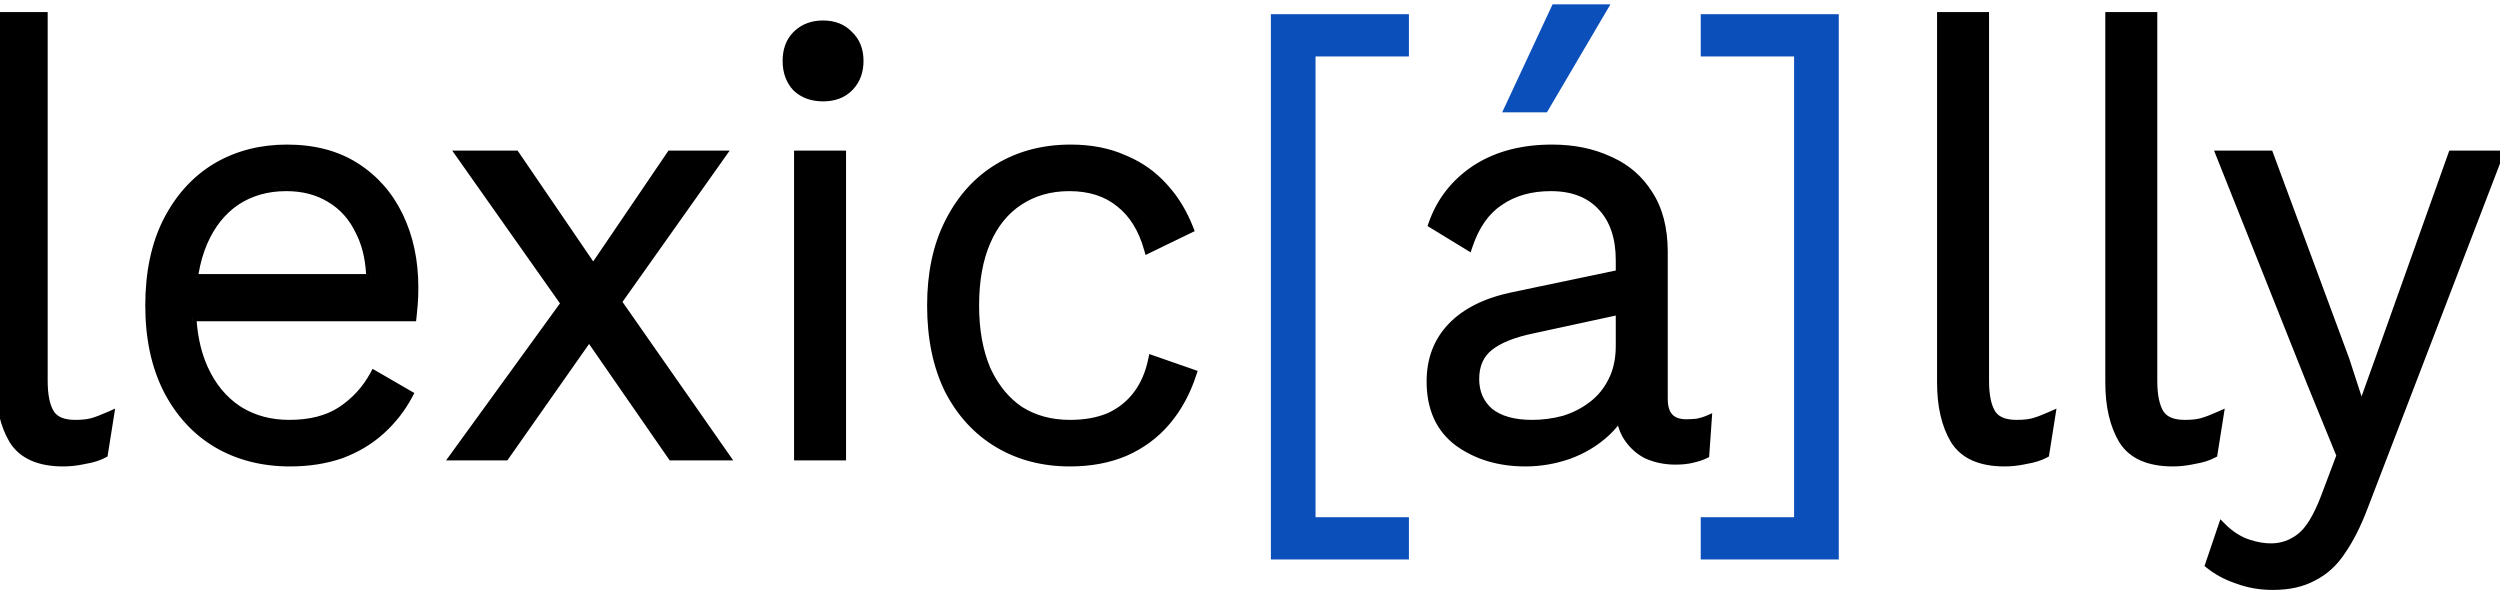
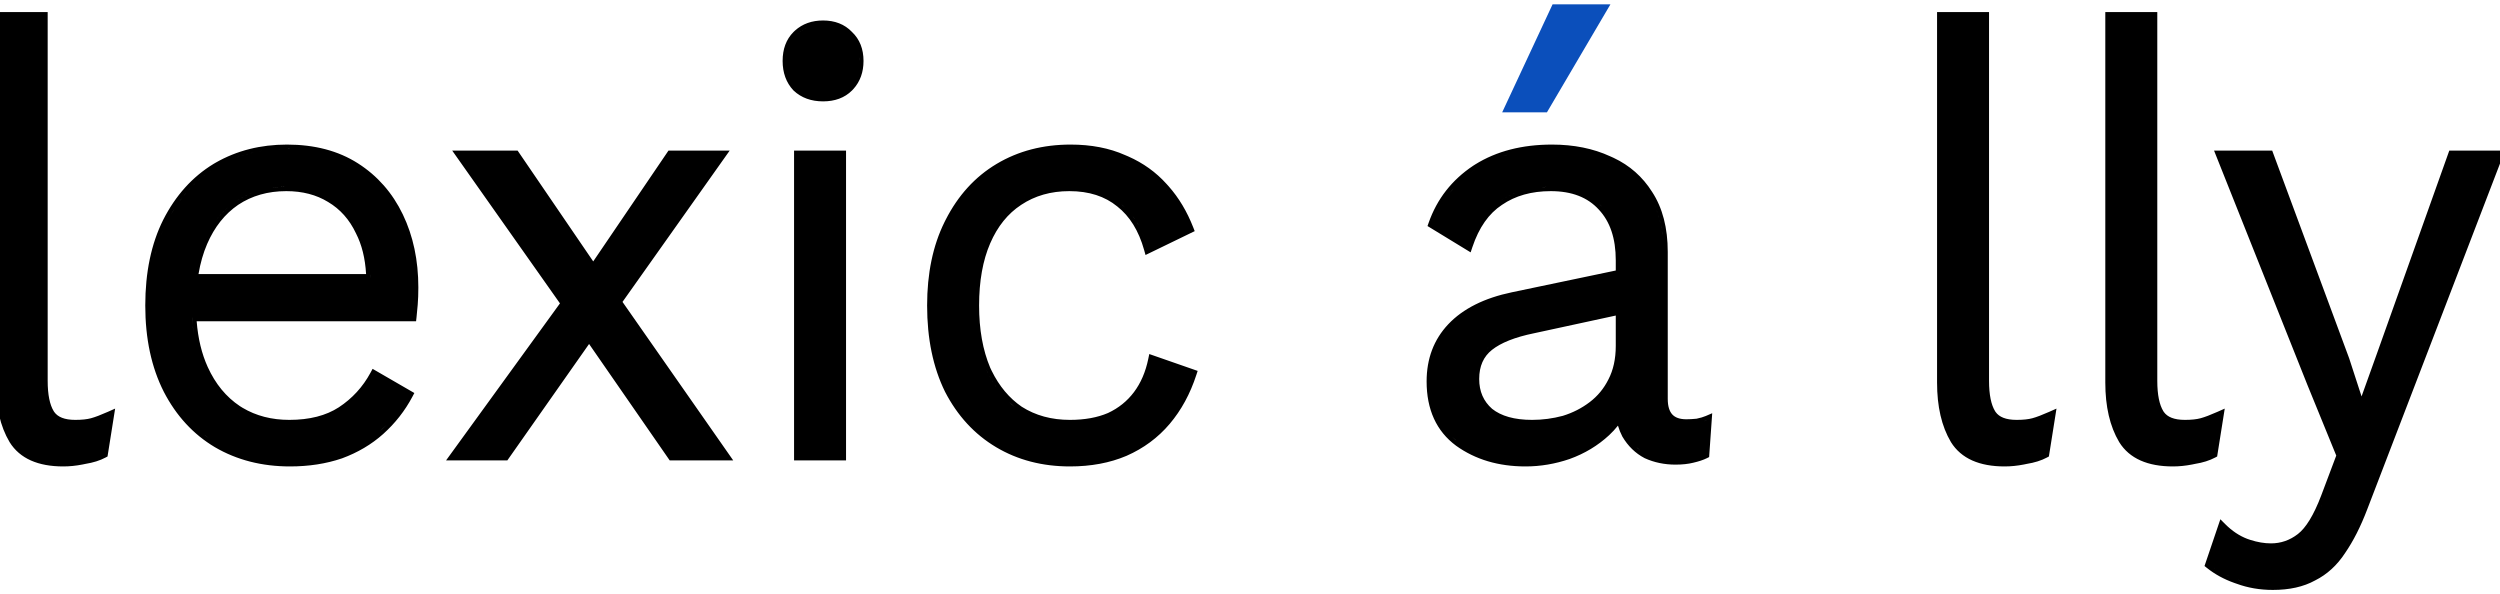
<svg xmlns="http://www.w3.org/2000/svg" width="581" height="138" viewBox="0 0 581 138" fill="none">
  <g clip-path="url(#clip0_217_2)">
    <path d="M545.938 83.252L545.945 83.272L545.951 83.29L548.826 92.128L552.459 82.002L569.215 35H582.155L550.134 118.398C548.623 122.363 546.913 125.744 544.996 128.527L544.997 128.528C543.138 131.366 540.815 133.501 538.027 134.895C535.328 136.383 532.037 137.1 528.2 137.1C525.209 137.1 522.394 136.618 519.764 135.648L519.276 135.48C516.858 134.621 514.721 133.457 512.876 131.98L512.328 131.543L516.01 120.675L517.147 121.812C518.737 123.402 520.436 124.529 522.242 125.22L522.973 125.471C524.664 126.015 526.265 126.28 527.78 126.28C530.072 126.28 532.145 125.564 534.029 124.108C535.855 122.698 537.687 119.792 539.445 115.165L542.946 105.874L536.234 89.438L536.231 89.43L514.546 35H528.057L545.938 83.252ZM526.118 136.016C526.626 136.057 527.14 136.084 527.66 136.095C527.14 136.084 526.626 136.057 526.118 136.016ZM525.063 135.907C525.36 135.944 525.66 135.976 525.961 136.002C525.66 135.976 525.36 135.944 525.063 135.907ZM524.564 135.839C524.687 135.857 524.81 135.874 524.934 135.891C524.81 135.874 524.687 135.857 524.564 135.839ZM524.057 135.759C524.185 135.781 524.314 135.802 524.443 135.821C524.314 135.802 524.185 135.781 524.057 135.759ZM523.604 135.677C523.707 135.697 523.811 135.716 523.915 135.734C523.811 135.716 523.707 135.697 523.604 135.677ZM523.055 135.564C523.173 135.59 523.291 135.615 523.41 135.639C523.291 135.615 523.173 135.59 523.055 135.564ZM522.614 135.465C522.727 135.492 522.84 135.518 522.953 135.543C522.84 135.518 522.727 135.492 522.614 135.465ZM522.071 135.329C522.19 135.36 522.309 135.391 522.428 135.42C522.309 135.391 522.19 135.36 522.071 135.329ZM521.565 135.188C521.705 135.229 521.845 135.269 521.986 135.307C521.845 135.269 521.705 135.229 521.565 135.188ZM520.525 134.859C520.847 134.971 521.172 135.074 521.5 135.17C521.02 135.029 520.547 134.873 520.08 134.7L520.525 134.859ZM537.101 134.254C536.938 134.336 536.774 134.416 536.606 134.492C536.94 134.339 537.265 134.175 537.58 134L537.101 134.254ZM517.813 133.817C518.103 133.948 518.398 134.073 518.697 134.193L518.252 134.009C517.957 133.883 517.667 133.753 517.383 133.617L517.813 133.817ZM513.5 131.2C514.2 131.76 514.946 132.274 515.738 132.742L515.346 132.504C514.699 132.101 514.083 131.667 513.5 131.2L516.44 122.521C516.545 122.625 516.651 122.728 516.757 122.829L516.44 122.52L513.5 131.2ZM524.316 126.875C524.703 126.963 525.087 127.036 525.467 127.095C525.087 127.036 524.703 126.963 524.316 126.875ZM522.666 126.423C522.734 126.445 522.802 126.464 522.869 126.485C522.675 126.425 522.48 126.363 522.284 126.296L522.666 126.423ZM519.754 125.123C519.87 125.192 519.986 125.258 520.104 125.323C519.87 125.193 519.638 125.056 519.408 124.912L519.754 125.123ZM535.161 124.457C534.988 124.615 534.816 124.764 534.641 124.899L534.253 125.188C534.383 125.096 534.512 125 534.641 124.9C534.816 124.765 534.988 124.615 535.161 124.457ZM537.615 121.364C537.289 121.898 536.957 122.385 536.622 122.829C536.957 122.385 537.289 121.898 537.615 121.365V121.364ZM540.38 115.52C539.715 117.269 539.03 118.803 538.326 120.12L538.677 119.444C539.258 118.287 539.826 116.979 540.38 115.521L544.021 105.86V105.859L540.38 115.52ZM11.08 88.5C11.08 91.79 11.589 94.09 12.474 95.538L12.627 95.769C13.439 96.891 14.948 97.58 17.5 97.58C19.037 97.58 20.247 97.444 21.157 97.195C22.112 96.935 23.413 96.445 25.074 95.706L26.756 94.958L25.067 105.597L24.99 106.086L24.554 106.32C23.231 107.032 21.644 107.523 19.817 107.816L19.164 107.952C17.646 108.249 16.157 108.399 14.7 108.399C8.899 108.399 4.625 106.6 2.23 102.748L2.221 102.73C0.049 99.078 -1 94.453 -1 88.92V2.8H11.08V88.5ZM66.682 33.6C73.087 33.6 78.603 35.035 83.18 37.957C87.729 40.861 91.212 44.832 93.623 49.847C96.03 54.853 97.222 60.512 97.222 66.8C97.222 68.312 97.174 69.648 97.078 70.803C96.984 71.929 96.891 72.919 96.796 73.77L96.696 74.66H45.704C46.023 78.693 46.883 82.231 48.272 85.286C50.068 89.239 52.564 92.257 55.746 94.381L56.366 94.767C59.499 96.634 63.114 97.58 67.241 97.58C71.956 97.58 75.767 96.583 78.738 94.66C81.863 92.605 84.314 89.93 86.102 86.624L86.592 85.719L96.296 91.337L95.846 92.188C94.11 95.466 91.842 98.36 89.049 100.864L89.048 100.866C86.334 103.29 83.142 105.172 79.487 106.519L79.477 106.522L79.465 106.526C75.8 107.78 71.769 108.399 67.382 108.399C60.877 108.399 55.052 106.915 49.937 103.923L49.93 103.919C44.904 100.923 40.952 96.625 38.073 91.06L38.07 91.053C35.185 85.378 33.762 78.683 33.762 71C33.762 63.323 35.136 56.675 37.927 51.093L37.93 51.087C40.804 45.433 44.707 41.085 49.643 38.085L49.649 38.081L50.122 37.805C55.027 34.995 60.556 33.6 66.682 33.6ZM248.801 33.6C253.568 33.6 257.809 34.409 261.5 36.055L262.201 36.352C265.666 37.881 268.634 40.01 271.093 42.738L271.576 43.272C273.964 45.971 275.874 49.171 277.312 52.856L277.648 53.717L266.221 59.262L265.897 58.109C264.634 53.598 262.54 50.252 259.662 47.985L259.654 47.98L259.647 47.974C256.78 45.627 253.097 44.42 248.521 44.42C244.216 44.42 240.493 45.494 237.315 47.612L237.31 47.615C234.229 49.64 231.827 52.603 230.119 56.557C228.413 60.507 227.541 65.312 227.541 71C227.541 76.58 228.408 81.381 230.111 85.426L230.457 86.158C232.221 89.76 234.559 92.538 237.457 94.528C240.633 96.552 244.356 97.58 248.661 97.58C252.101 97.58 255.038 97.035 257.499 95.982C259.958 94.837 261.967 93.218 263.541 91.12C265.12 89.015 266.233 86.45 266.861 83.398L267.092 82.279L278.335 86.198L278.031 87.13C276.596 91.532 274.53 95.336 271.823 98.526C269.108 101.726 265.763 104.197 261.803 105.936L261.792 105.94C257.916 107.588 253.532 108.399 248.661 108.399C242.247 108.399 236.513 106.914 231.488 103.919C226.462 100.923 222.511 96.625 219.633 91.06L219.628 91.05L219.623 91.041C216.835 85.369 215.461 78.678 215.461 71C215.461 63.558 216.796 57.083 219.506 51.607L219.772 51.08C222.649 45.425 226.6 41.079 231.629 38.081C236.653 35.086 242.387 33.6 248.801 33.6ZM360.685 33.6C365.741 33.6 370.266 34.505 374.239 36.341L374.998 36.682C378.743 38.446 381.728 41.077 383.931 44.565C386.391 48.312 387.585 52.992 387.585 58.54V92.7C387.585 94.477 387.998 95.624 388.648 96.325C389.285 97.012 390.307 97.439 391.905 97.439C392.598 97.439 393.387 97.396 394.273 97.309C395.14 97.133 395.848 96.922 396.411 96.681L397.917 96.035L397.202 106.219L396.692 106.475C395.854 106.894 394.796 107.24 393.547 107.529L393.548 107.53C392.329 107.835 390.937 107.979 389.385 107.979C386.826 107.979 384.444 107.487 382.251 106.49L382.226 106.479L382.201 106.466C380.064 105.346 378.344 103.669 377.044 101.469L377.03 101.445L377.019 101.423C376.612 100.644 376.278 99.807 376.012 98.917C375.39 99.701 374.709 100.441 373.965 101.133L373.964 101.134C371.342 103.562 368.285 105.403 364.805 106.66L364.789 106.666C361.421 107.821 357.998 108.399 354.524 108.399C348.281 108.399 342.89 106.812 338.402 103.593L338.396 103.588L338.391 103.584C333.796 100.188 331.545 95.148 331.545 88.64C331.545 83.37 333.213 78.917 336.578 75.353C340.026 71.709 344.995 69.255 351.38 67.921L375.505 62.868V60.5C375.505 55.356 374.154 51.475 371.575 48.724L371.57 48.718L371.564 48.713C368.997 45.889 365.327 44.42 360.405 44.42C355.904 44.42 352.142 45.498 349.07 47.605L349.062 47.61L349.054 47.615C346.023 49.607 343.71 52.848 342.174 57.456L341.776 58.648L332.444 52.953L331.753 52.532L332.021 51.769C333.961 46.241 337.413 41.819 342.351 38.527L342.357 38.523L342.834 38.219C347.789 35.123 353.755 33.6 360.685 33.6ZM462.252 88.5C462.252 91.79 462.761 94.09 463.646 95.538L463.798 95.769C464.61 96.891 466.119 97.58 468.672 97.58C470.209 97.58 471.419 97.444 472.329 97.195C473.284 96.935 474.584 96.445 476.246 95.706L477.928 94.958L476.239 105.597L476.162 106.086L475.726 106.32C474.403 107.032 472.816 107.523 470.989 107.816L470.336 107.952C468.818 108.249 467.329 108.399 465.872 108.399C460.071 108.399 455.797 106.6 453.402 102.748L453.393 102.73C451.221 99.078 450.172 94.453 450.172 88.92V2.8H462.252V88.5ZM501.354 88.5C501.354 91.79 501.862 94.09 502.747 95.538L502.899 95.769C503.711 96.891 505.221 97.58 507.773 97.58C509.31 97.58 510.521 97.444 511.431 97.195C512.386 96.935 513.686 96.445 515.348 95.706L517.029 94.958L515.341 105.597L515.264 106.086L514.827 106.32C513.505 107.032 511.917 107.523 510.091 107.816L509.438 107.952C507.919 108.249 506.431 108.399 504.974 108.399C499.173 108.399 494.898 106.6 492.504 102.748L492.494 102.73C490.322 99.078 489.273 94.453 489.273 88.92V2.8H501.354V88.5ZM67.881 107.396C67.976 107.394 68.07 107.394 68.165 107.393C68.07 107.394 67.976 107.394 67.881 107.396ZM65.935 107.373C66.218 107.383 66.503 107.391 66.789 107.396C66.503 107.391 66.218 107.383 65.935 107.373ZM247.202 107.372C247.492 107.383 247.783 107.391 248.076 107.396C247.783 107.391 247.492 107.383 247.202 107.372ZM352.844 107.359C353.212 107.377 353.584 107.39 353.959 107.396C353.584 107.39 353.212 107.377 352.844 107.359ZM249.262 107.394C249.345 107.392 249.429 107.392 249.512 107.391C249.429 107.392 249.345 107.392 249.262 107.394ZM68.461 107.385C68.608 107.381 68.754 107.378 68.899 107.373C68.754 107.378 68.608 107.381 68.461 107.385ZM355.535 107.381C355.6 107.379 355.665 107.378 355.73 107.375C355.665 107.378 355.6 107.379 355.535 107.381ZM249.973 107.377C250.095 107.373 250.218 107.37 250.34 107.365C250.218 107.37 250.095 107.373 249.973 107.377ZM13.182 107.354C13.243 107.358 13.305 107.361 13.366 107.364C13.305 107.361 13.243 107.358 13.182 107.354ZM464.354 107.354C464.415 107.358 464.476 107.361 464.538 107.364C464.476 107.361 464.415 107.358 464.354 107.354ZM503.455 107.354C503.516 107.358 503.578 107.361 503.64 107.364C503.578 107.361 503.516 107.358 503.455 107.354ZM356.099 107.356C356.176 107.352 356.253 107.349 356.33 107.345C356.253 107.349 356.176 107.352 356.099 107.356ZM69.309 107.356C69.435 107.351 69.562 107.346 69.688 107.339C69.561 107.346 69.435 107.351 69.309 107.356ZM250.842 107.34C250.956 107.334 251.07 107.328 251.184 107.321C251.07 107.328 250.956 107.334 250.842 107.34ZM246.39 107.334C246.419 107.336 246.448 107.336 246.477 107.338C246.448 107.336 246.419 107.336 246.39 107.334ZM65.082 107.334C65.099 107.335 65.115 107.336 65.132 107.337C65.115 107.336 65.099 107.335 65.082 107.334ZM356.649 107.322C356.752 107.315 356.855 107.308 356.957 107.3C356.855 107.308 356.752 107.315 356.649 107.322ZM70.006 107.319C70.148 107.311 70.289 107.302 70.43 107.292C70.289 107.302 70.148 107.311 70.006 107.319ZM351.764 107.288C351.855 107.296 351.946 107.302 352.038 107.309C351.946 107.302 351.855 107.296 351.764 107.288ZM245.839 107.297C245.881 107.3 245.924 107.303 245.967 107.306C245.924 107.303 245.881 107.3 245.839 107.297ZM64.522 107.298C64.549 107.3 64.577 107.301 64.605 107.303C64.577 107.301 64.549 107.3 64.522 107.298ZM251.656 107.287C251.772 107.278 251.888 107.27 252.003 107.261C251.888 107.27 251.772 107.278 251.656 107.287ZM12.251 107.277C12.265 107.279 12.279 107.281 12.293 107.282C12.279 107.281 12.265 107.279 12.251 107.277ZM463.423 107.277C463.437 107.279 463.451 107.281 463.465 107.282C463.451 107.281 463.437 107.279 463.423 107.277ZM502.524 107.277C502.538 107.279 502.552 107.281 502.566 107.282C502.552 107.281 502.538 107.279 502.524 107.277ZM351.142 107.229C350.824 107.197 350.51 107.16 350.198 107.118C350.51 107.16 350.824 107.197 351.142 107.229ZM357.246 107.274C357.347 107.265 357.447 107.256 357.548 107.246C357.447 107.256 357.347 107.265 357.246 107.274ZM63.93 107.25C64.007 107.257 64.085 107.263 64.163 107.27C64.085 107.263 64.007 107.257 63.93 107.25ZM245.263 107.25C245.34 107.257 245.418 107.263 245.495 107.27C245.418 107.263 245.34 107.257 245.263 107.25ZM70.866 107.258C70.952 107.251 71.038 107.244 71.123 107.236C71.038 107.244 70.952 107.251 70.866 107.258ZM11.749 107.22C11.842 107.232 11.935 107.242 12.029 107.253C11.935 107.242 11.842 107.232 11.749 107.22ZM462.921 107.22C463.014 107.232 463.107 107.242 463.201 107.253C463.107 107.242 463.014 107.232 462.921 107.22ZM502.022 107.22C502.115 107.232 502.209 107.242 502.303 107.253C502.209 107.242 502.115 107.232 502.022 107.22ZM63.384 107.198C63.466 107.207 63.549 107.215 63.632 107.223C63.549 107.215 63.466 107.207 63.384 107.198ZM244.72 107.198C244.802 107.207 244.884 107.215 244.967 107.223C244.884 107.215 244.802 107.207 244.72 107.198ZM252.47 107.218C252.582 107.207 252.693 107.195 252.805 107.184C252.693 107.195 252.582 107.207 252.47 107.218ZM357.889 107.209C357.973 107.199 358.058 107.19 358.143 107.18C358.058 107.19 357.973 107.199 357.889 107.209ZM11.335 107.161C11.405 107.172 11.476 107.181 11.547 107.191C11.476 107.181 11.405 107.172 11.335 107.161ZM462.507 107.161C462.577 107.172 462.648 107.181 462.719 107.191C462.648 107.181 462.577 107.172 462.507 107.161ZM501.608 107.161C501.679 107.172 501.749 107.181 501.82 107.191C501.749 107.181 501.679 107.172 501.608 107.161ZM71.612 107.189C71.698 107.181 71.783 107.172 71.868 107.163C71.783 107.172 71.698 107.181 71.612 107.189ZM62.815 107.136C62.908 107.147 63.001 107.157 63.094 107.167C63.001 107.157 62.908 107.147 62.815 107.136ZM244.162 107.136C244.255 107.147 244.348 107.157 244.44 107.167C244.348 107.157 244.255 107.147 244.162 107.136ZM358.478 107.137C358.575 107.124 358.672 107.111 358.769 107.097C358.672 107.111 358.575 107.124 358.478 107.137ZM253.28 107.129C253.393 107.115 253.506 107.102 253.618 107.087C253.506 107.102 253.393 107.115 253.28 107.129ZM10.861 107.082C10.935 107.095 11.01 107.108 11.085 107.12C11.01 107.108 10.935 107.095 10.861 107.082ZM462.033 107.082C462.107 107.095 462.182 107.108 462.257 107.12C462.182 107.108 462.107 107.095 462.033 107.082ZM501.135 107.082C501.209 107.095 501.283 107.108 501.358 107.12C501.283 107.108 501.209 107.095 501.135 107.082ZM72.293 107.114C72.407 107.101 72.522 107.087 72.636 107.072C72.522 107.087 72.407 107.101 72.293 107.114ZM243.618 107.065C243.7 107.077 243.782 107.087 243.864 107.098C243.782 107.087 243.7 107.077 243.618 107.065ZM62.291 107.069C62.352 107.077 62.413 107.085 62.474 107.093C62.413 107.085 62.352 107.077 62.291 107.069ZM349.64 107.037C349.746 107.054 349.854 107.07 349.961 107.085C349.854 107.07 349.746 107.054 349.64 107.037ZM10.435 107C10.521 107.018 10.607 107.034 10.694 107.051C10.607 107.034 10.521 107.018 10.435 107ZM461.606 107C461.692 107.018 461.779 107.034 461.866 107.051C461.779 107.034 461.692 107.018 461.606 107ZM500.708 107C500.794 107.018 500.881 107.034 500.968 107.051C500.881 107.034 500.794 107.018 500.708 107ZM359.104 107.047C359.17 107.037 359.236 107.026 359.302 107.016C359.236 107.026 359.17 107.037 359.104 107.047ZM243.077 106.987C243.172 107.002 243.268 107.015 243.363 107.029C243.268 107.015 243.172 107.002 243.077 106.987ZM254.061 107.026C254.179 107.009 254.297 106.992 254.415 106.974C254.297 106.992 254.179 107.009 254.061 107.026ZM61.719 106.988C61.806 107.001 61.894 107.013 61.981 107.025C61.894 107.013 61.806 107.001 61.719 106.988ZM72.986 107.024C73.106 107.008 73.226 106.991 73.345 106.974C73.226 106.991 73.106 107.008 72.986 107.024ZM349.154 106.958C349.287 106.981 349.42 107.002 349.554 107.023C349.42 107.002 349.287 106.981 349.154 106.958ZM137.866 60.752L155.057 35.438L155.354 35H169.577L144.669 70.163L170.402 107H155.64L155.341 106.569L136.903 79.938L117.903 107H103.663L130.134 70.505L105.095 35H120.292L137.866 60.752ZM196.62 107H184.54V35H196.62V107ZM387.647 106.896C388.069 106.938 388.497 106.964 388.932 106.975C388.497 106.964 388.069 106.937 387.647 106.896ZM10.039 106.913C10.092 106.926 10.146 106.936 10.2 106.948C10.146 106.936 10.092 106.926 10.039 106.913ZM461.211 106.913C461.264 106.926 461.318 106.936 461.372 106.948C461.318 106.936 461.264 106.926 461.211 106.913ZM500.312 106.913C500.366 106.926 500.42 106.936 500.474 106.948C500.42 106.936 500.366 106.926 500.312 106.913ZM359.715 106.946C359.799 106.932 359.883 106.916 359.967 106.9C359.883 106.916 359.799 106.932 359.715 106.946ZM61.2 106.906C61.261 106.916 61.321 106.926 61.382 106.936C61.321 106.926 61.261 106.916 61.2 106.906ZM242.571 106.905C242.631 106.915 242.692 106.926 242.752 106.936C242.692 106.926 242.631 106.915 242.571 106.905ZM73.741 106.912C73.831 106.898 73.921 106.882 74.011 106.867C73.921 106.882 73.831 106.898 73.741 106.912ZM348.686 106.873C348.757 106.887 348.828 106.899 348.899 106.912C348.828 106.899 348.757 106.887 348.686 106.873ZM254.81 106.91C254.946 106.887 255.082 106.863 255.217 106.839C255.082 106.863 254.946 106.887 254.81 106.91ZM387.242 106.852C387.291 106.857 387.339 106.863 387.388 106.868C387.339 106.863 387.291 106.857 387.242 106.852ZM9.603 106.805C9.663 106.821 9.723 106.835 9.784 106.851C9.723 106.835 9.663 106.821 9.603 106.805ZM460.774 106.805C460.835 106.821 460.895 106.835 460.956 106.851C460.895 106.835 460.835 106.821 460.774 106.805ZM499.876 106.805C499.936 106.821 499.997 106.835 500.058 106.851C499.997 106.835 499.936 106.821 499.876 106.805ZM60.65 106.81C60.719 106.822 60.787 106.835 60.855 106.847C60.787 106.835 60.719 106.822 60.65 106.81ZM242.035 106.811C242.101 106.823 242.167 106.835 242.233 106.847C242.167 106.835 242.101 106.823 242.035 106.811ZM360.253 106.847C360.356 106.827 360.458 106.806 360.561 106.785C360.458 106.806 360.356 106.827 360.253 106.847ZM19.611 106.838C19.811 106.806 20.006 106.772 20.198 106.735C20.006 106.772 19.811 106.806 19.611 106.838ZM470.783 106.838C470.982 106.806 471.178 106.772 471.37 106.735C471.178 106.772 470.982 106.806 470.783 106.838ZM509.885 106.838C510.084 106.806 510.28 106.772 510.472 106.735C510.28 106.772 510.084 106.806 509.885 106.838ZM386.772 106.788C386.858 106.801 386.943 106.813 387.029 106.824C386.943 106.813 386.858 106.801 386.772 106.788ZM348.109 106.757C348.213 106.779 348.317 106.799 348.421 106.82C348.317 106.799 348.213 106.779 348.109 106.757ZM74.469 106.787C74.535 106.775 74.602 106.762 74.668 106.75C74.602 106.762 74.535 106.775 74.469 106.787ZM386.36 106.721C386.457 106.738 386.553 106.753 386.65 106.769C386.553 106.753 386.457 106.738 386.36 106.721ZM255.629 106.762C255.719 106.744 255.808 106.726 255.897 106.708C255.808 106.726 255.719 106.744 255.629 106.762ZM60.063 106.697C60.166 106.718 60.27 106.738 60.373 106.758C60.27 106.738 60.166 106.718 60.063 106.697ZM241.479 106.702C241.57 106.721 241.661 106.738 241.752 106.756C241.661 106.738 241.57 106.721 241.479 106.702ZM9.194 106.69C9.264 106.711 9.333 106.73 9.403 106.75C9.333 106.73 9.264 106.711 9.194 106.69ZM460.366 106.69C460.435 106.711 460.505 106.73 460.575 106.75C460.505 106.73 460.435 106.711 460.366 106.69ZM499.468 106.69C499.537 106.711 499.607 106.73 499.677 106.75C499.607 106.73 499.537 106.711 499.468 106.69ZM347.625 106.649C347.758 106.68 347.891 106.709 348.024 106.738C347.891 106.709 347.758 106.68 347.625 106.649ZM360.911 106.713C360.981 106.698 361.051 106.682 361.121 106.666C361.051 106.682 360.981 106.698 360.911 106.713ZM385.936 106.64C386.038 106.661 386.14 106.68 386.243 106.699C386.14 106.68 386.038 106.661 385.936 106.64ZM20.422 106.69C20.558 106.663 20.691 106.635 20.823 106.605C20.691 106.635 20.558 106.663 20.422 106.69ZM471.594 106.69C471.729 106.663 471.863 106.635 471.995 106.605C471.863 106.635 471.729 106.663 471.594 106.69ZM510.695 106.69C510.831 106.663 510.965 106.635 511.097 106.605C510.965 106.635 510.831 106.663 510.695 106.69ZM59.556 106.591C59.666 106.615 59.776 106.638 59.887 106.661C59.776 106.638 59.666 106.615 59.556 106.591ZM75.144 106.657C75.235 106.639 75.325 106.62 75.416 106.601C75.325 106.62 75.235 106.639 75.144 106.657ZM241.01 106.603C241.064 106.614 241.118 106.626 241.173 106.638C241.118 106.626 241.064 106.614 241.01 106.603ZM8.797 106.566C8.869 106.59 8.941 106.612 9.014 106.635C8.941 106.612 8.869 106.59 8.797 106.566ZM459.969 106.566C460.04 106.59 460.113 106.612 460.186 106.635C460.113 106.612 460.04 106.59 459.969 106.566ZM499.07 106.566C499.142 106.59 499.214 106.612 499.287 106.635C499.214 106.612 499.142 106.59 499.07 106.566ZM385.562 106.558C385.644 106.576 385.726 106.595 385.808 106.612C385.726 106.595 385.644 106.576 385.562 106.558ZM347.157 106.536C347.252 106.56 347.347 106.584 347.442 106.606C347.347 106.584 347.252 106.56 347.157 106.536ZM256.438 106.595C256.502 106.581 256.566 106.565 256.63 106.551C256.566 106.565 256.502 106.581 256.438 106.595ZM361.497 106.579C361.57 106.562 361.642 106.544 361.715 106.526C361.642 106.544 361.57 106.562 361.497 106.579ZM21.01 106.562C21.131 106.533 21.251 106.504 21.369 106.473C21.251 106.504 21.131 106.533 21.01 106.562ZM472.182 106.562C472.303 106.533 472.423 106.504 472.541 106.473C472.423 106.504 472.303 106.533 472.182 106.562ZM511.283 106.562C511.405 106.533 511.524 106.504 511.643 106.473C511.524 106.504 511.405 106.533 511.283 106.562ZM59.056 106.478C59.127 106.494 59.199 106.511 59.272 106.527C59.199 106.511 59.127 106.494 59.056 106.478ZM240.445 106.474C240.515 106.49 240.585 106.506 240.654 106.522C240.585 106.506 240.515 106.49 240.445 106.474ZM75.806 106.517C75.948 106.485 76.089 106.452 76.231 106.418C76.089 106.452 75.948 106.485 75.806 106.517ZM385.161 106.46C385.234 106.479 385.307 106.498 385.381 106.516C385.307 106.498 385.234 106.479 385.161 106.46ZM8.414 106.434C8.477 106.456 8.541 106.479 8.604 106.501C8.541 106.479 8.477 106.456 8.414 106.434ZM459.586 106.434C459.649 106.456 459.712 106.479 459.776 106.501C459.712 106.479 459.649 106.456 459.586 106.434ZM498.688 106.434C498.751 106.456 498.814 106.479 498.878 106.501C498.814 106.479 498.751 106.456 498.688 106.434ZM346.64 106.4C346.747 106.43 346.855 106.458 346.964 106.486C346.855 106.458 346.747 106.43 346.64 106.4ZM257.137 106.432C257.233 106.408 257.329 106.382 257.425 106.357C257.329 106.382 257.233 106.408 257.137 106.432ZM362.096 106.431C362.165 106.413 362.234 106.394 362.303 106.376C362.234 106.394 362.165 106.413 362.096 106.431ZM58.523 106.349C58.608 106.37 58.693 106.391 58.777 106.411C58.693 106.391 58.608 106.37 58.523 106.349ZM239.919 106.344C240.008 106.367 240.098 106.389 240.188 106.411C240.098 106.389 240.008 106.367 239.919 106.344ZM384.752 106.349C384.826 106.37 384.899 106.391 384.974 106.411C384.899 106.391 384.826 106.37 384.752 106.349ZM21.608 106.407C21.713 106.378 21.816 106.349 21.918 106.318C21.816 106.349 21.713 106.378 21.608 106.407ZM472.78 106.407C472.885 106.378 472.988 106.349 473.09 106.318C472.988 106.349 472.885 106.378 472.78 106.407ZM511.882 106.407C511.986 106.378 512.09 106.349 512.191 106.318C512.09 106.349 511.986 106.378 511.882 106.407ZM394.021 106.38C394.055 106.371 394.09 106.362 394.125 106.353C394.09 106.362 394.055 106.371 394.021 106.38ZM8.038 106.29C8.11 106.319 8.182 106.347 8.255 106.374C8.182 106.347 8.11 106.319 8.038 106.29ZM459.21 106.29C459.282 106.319 459.354 106.347 459.427 106.374C459.354 106.347 459.282 106.319 459.21 106.29ZM498.312 106.29C498.383 106.319 498.456 106.347 498.528 106.374C498.456 106.347 498.383 106.319 498.312 106.29ZM346.159 106.265C346.276 106.299 346.392 106.333 346.51 106.365C346.392 106.333 346.276 106.299 346.159 106.265ZM76.463 106.362C76.616 106.325 76.768 106.286 76.92 106.246C76.768 106.286 76.616 106.325 76.463 106.362ZM394.249 106.318C394.338 106.293 394.426 106.268 394.513 106.242C394.426 106.268 394.338 106.293 394.249 106.318ZM384.347 106.226C384.428 106.251 384.509 106.276 384.591 106.301C384.509 106.276 384.428 106.251 384.347 106.226ZM362.662 106.278C362.728 106.26 362.794 106.24 362.859 106.222C362.794 106.24 362.728 106.26 362.662 106.278ZM57.947 106.198C58.043 106.224 58.14 106.25 58.236 106.275C58.14 106.25 58.043 106.224 57.947 106.198ZM239.408 106.207C239.491 106.23 239.575 106.253 239.658 106.275C239.575 106.253 239.491 106.23 239.408 106.207ZM22.152 106.245C22.251 106.213 22.348 106.181 22.444 106.147C22.348 106.181 22.251 106.213 22.152 106.245ZM473.324 106.245C473.423 106.213 473.52 106.181 473.616 106.147C473.52 106.181 473.423 106.213 473.324 106.245ZM512.426 106.245C512.524 106.213 512.622 106.181 512.718 106.147C512.622 106.181 512.524 106.213 512.426 106.245ZM257.892 106.234C257.959 106.216 258.025 106.197 258.092 106.178C258.025 106.197 257.959 106.216 257.892 106.234ZM7.71 106.154C7.756 106.174 7.802 106.194 7.848 106.213C7.802 106.194 7.756 106.174 7.71 106.154ZM345.679 106.117C345.781 106.149 345.883 106.182 345.985 106.213C345.883 106.182 345.781 106.149 345.679 106.117ZM458.882 106.154C458.927 106.174 458.973 106.194 459.02 106.213C458.973 106.194 458.927 106.174 458.882 106.154ZM497.983 106.154C498.029 106.174 498.075 106.194 498.121 106.213C498.075 106.194 498.029 106.174 497.983 106.154ZM394.649 106.2C394.717 106.179 394.784 106.158 394.85 106.137C394.784 106.158 394.717 106.179 394.649 106.2ZM77.153 106.185C77.302 106.145 77.45 106.104 77.598 106.062C77.45 106.104 77.302 106.145 77.153 106.185ZM383.857 106.062C383.967 106.101 384.078 106.138 384.188 106.175C384.078 106.138 383.967 106.101 383.857 106.062ZM57.44 106.056C57.549 106.087 57.659 106.119 57.77 106.149C57.659 106.119 57.549 106.087 57.44 106.056ZM238.895 106.062C238.989 106.089 239.083 106.116 239.178 106.143C239.083 106.116 238.989 106.089 238.895 106.062ZM345.22 105.968C345.326 106.004 345.434 106.039 345.541 106.073C345.434 106.039 345.326 106.004 345.22 105.968ZM22.659 106.072C22.755 106.037 22.848 106 22.941 105.963C22.848 106 22.755 106.037 22.659 106.072ZM395.044 106.072C395.088 106.057 395.132 106.042 395.176 106.026C395.132 106.042 395.088 106.057 395.044 106.072ZM473.831 106.072C473.927 106.037 474.02 106 474.113 105.963C474.02 106 473.927 106.037 473.831 106.072ZM512.933 106.072C513.028 106.037 513.122 106 513.215 105.963C513.122 106 513.028 106.037 512.933 106.072ZM383.58 105.959C383.659 105.989 383.739 106.019 383.818 106.048C383.739 106.019 383.659 105.989 383.58 105.959ZM7.356 105.994C7.391 106.011 7.427 106.027 7.462 106.043C7.427 106.027 7.391 106.011 7.356 105.994ZM458.528 105.994C458.563 106.011 458.599 106.027 458.634 106.043C458.599 106.027 458.563 106.011 458.528 105.994ZM497.63 105.994C497.665 106.011 497.7 106.027 497.735 106.043C497.7 106.027 497.665 106.011 497.63 105.994ZM258.617 106.026C258.689 106.005 258.76 105.981 258.832 105.959C258.76 105.981 258.689 106.005 258.617 106.026ZM77.821 105.998C77.885 105.979 77.949 105.96 78.013 105.94C77.949 105.96 77.885 105.979 77.821 105.998ZM238.419 105.918C238.501 105.944 238.584 105.968 238.666 105.993C238.584 105.968 238.501 105.944 238.419 105.918ZM56.994 105.923C57.066 105.945 57.137 105.967 57.209 105.988C57.137 105.967 57.066 105.945 56.994 105.923ZM395.362 105.959C395.437 105.931 395.51 105.903 395.582 105.874C395.51 105.903 395.437 105.931 395.362 105.959ZM344.736 105.8C344.838 105.837 344.94 105.873 345.043 105.908C344.94 105.873 344.838 105.837 344.736 105.8ZM6.962 105.798C7.025 105.831 7.089 105.864 7.153 105.896C7.089 105.863 7.025 105.831 6.962 105.798ZM458.134 105.798C458.197 105.831 458.261 105.864 458.325 105.896C458.261 105.863 458.197 105.831 458.134 105.798ZM497.235 105.798C497.299 105.831 497.362 105.864 497.427 105.896C497.362 105.863 497.299 105.831 497.235 105.798ZM23.164 105.874C23.251 105.837 23.337 105.799 23.422 105.761C23.337 105.799 23.251 105.837 23.164 105.874ZM474.336 105.874C474.423 105.837 474.509 105.799 474.594 105.761C474.509 105.799 474.423 105.837 474.336 105.874ZM513.438 105.874C513.525 105.837 513.61 105.799 513.695 105.761C513.61 105.799 513.525 105.837 513.438 105.874ZM237.96 105.771C238.015 105.789 238.069 105.807 238.124 105.824C238.069 105.807 238.015 105.789 237.96 105.771ZM56.509 105.771C56.56 105.788 56.612 105.805 56.664 105.821C56.612 105.805 56.56 105.788 56.509 105.771ZM344.334 105.65C344.413 105.68 344.492 105.71 344.571 105.739C344.492 105.71 344.413 105.68 344.334 105.65ZM6.655 105.632C6.707 105.661 6.758 105.69 6.811 105.718C6.758 105.69 6.707 105.661 6.655 105.632ZM457.827 105.632C457.879 105.661 457.93 105.69 457.982 105.718C457.93 105.69 457.879 105.661 457.827 105.632ZM496.929 105.632C496.98 105.661 497.032 105.69 497.084 105.718C497.032 105.69 496.98 105.661 496.929 105.632ZM55.98 105.596C56.05 105.619 56.119 105.643 56.188 105.666C56.119 105.643 56.05 105.619 55.98 105.596ZM237.457 105.602C237.515 105.622 237.572 105.641 237.63 105.661C237.572 105.641 237.515 105.622 237.457 105.602ZM364.781 105.602C364.872 105.568 364.963 105.535 365.053 105.5C364.963 105.535 364.872 105.568 364.781 105.602ZM260.012 105.564C260.097 105.533 260.182 105.5 260.268 105.469C260.182 105.5 260.097 105.533 260.012 105.564ZM80.404 105.084C80.006 105.25 79.601 105.409 79.19 105.562C79.601 105.409 80.006 105.25 80.404 105.084ZM343.8 105.439C343.901 105.481 344.002 105.522 344.104 105.562C344.002 105.522 343.901 105.481 343.8 105.439ZM6.329 105.44C6.374 105.468 6.419 105.496 6.465 105.522C6.419 105.496 6.374 105.468 6.329 105.44ZM457.501 105.44C457.546 105.468 457.591 105.496 457.637 105.522C457.591 105.496 457.546 105.468 457.501 105.44ZM496.603 105.44C496.648 105.468 496.693 105.496 496.738 105.522C496.693 105.496 496.648 105.468 496.603 105.44ZM236.983 105.432C237.03 105.449 237.076 105.467 237.123 105.483C237.076 105.467 237.03 105.449 236.983 105.432ZM55.519 105.433C55.565 105.449 55.61 105.466 55.656 105.482C55.61 105.466 55.565 105.449 55.519 105.433ZM343.396 105.271C343.484 105.308 343.571 105.345 343.659 105.382C343.571 105.345 343.484 105.308 343.396 105.271ZM5.979 105.217C6.036 105.255 6.093 105.292 6.15 105.329C6.093 105.292 6.036 105.255 5.979 105.217ZM365.481 105.329C365.54 105.305 365.598 105.282 365.656 105.258C365.598 105.282 365.54 105.305 365.481 105.329ZM457.151 105.217C457.208 105.255 457.265 105.292 457.322 105.329C457.265 105.292 457.208 105.255 457.151 105.217ZM496.253 105.217C496.31 105.255 496.366 105.292 496.424 105.329C496.366 105.292 496.31 105.255 496.253 105.217ZM54.977 105.232C55.05 105.26 55.123 105.288 55.196 105.315C55.123 105.288 55.05 105.26 54.977 105.232ZM236.481 105.242C236.543 105.266 236.604 105.29 236.666 105.313C236.604 105.29 236.543 105.266 236.481 105.242ZM342.972 105.083C343.045 105.116 343.119 105.15 343.193 105.183C343.119 105.15 343.045 105.116 342.972 105.083ZM365.924 105.145C366.036 105.097 366.148 105.049 366.26 105C366.148 105.049 366.036 105.097 365.924 105.145ZM5.667 105C5.734 105.048 5.801 105.096 5.869 105.143C5.801 105.096 5.734 105.048 5.667 105ZM456.839 105C456.906 105.048 456.973 105.096 457.041 105.143C456.973 105.096 456.906 105.048 456.839 105ZM495.94 105C496.007 105.048 496.074 105.096 496.143 105.143C496.074 105.096 496.007 105.048 495.94 105ZM54.537 105.061C54.585 105.08 54.633 105.099 54.681 105.118C54.633 105.099 54.585 105.08 54.537 105.061ZM236.036 105.066C236.075 105.082 236.113 105.098 236.151 105.113C236.113 105.098 236.075 105.082 236.036 105.066ZM342.46 104.844C342.559 104.891 342.657 104.938 342.757 104.984C342.658 104.938 342.559 104.891 342.46 104.844ZM80.644 104.982C80.781 104.924 80.917 104.865 81.053 104.805C80.917 104.865 80.781 104.924 80.644 104.982ZM5.364 104.772C5.429 104.823 5.494 104.873 5.56 104.922C5.494 104.873 5.429 104.823 5.364 104.772ZM456.536 104.772C456.601 104.823 456.666 104.873 456.731 104.922C456.666 104.873 456.601 104.823 456.536 104.772ZM495.638 104.772C495.702 104.823 495.767 104.873 495.833 104.922C495.767 104.873 495.702 104.823 495.638 104.772ZM235.554 104.865C235.596 104.883 235.638 104.901 235.68 104.919C235.638 104.901 235.596 104.883 235.554 104.865ZM54.079 104.873C54.114 104.887 54.148 104.902 54.183 104.916C54.148 104.902 54.114 104.887 54.079 104.873ZM366.529 104.877C366.625 104.833 366.721 104.791 366.815 104.746C366.721 104.791 366.625 104.833 366.529 104.877ZM341.536 104.373C341.794 104.512 342.054 104.645 342.316 104.774C342.054 104.645 341.793 104.512 341.536 104.373ZM81.199 104.738C81.355 104.668 81.51 104.599 81.664 104.526C81.51 104.599 81.355 104.668 81.199 104.738ZM53.577 104.658C53.62 104.677 53.662 104.695 53.704 104.714C53.662 104.695 53.62 104.677 53.577 104.658ZM235.079 104.658C235.12 104.677 235.162 104.696 235.203 104.714C235.162 104.696 235.12 104.677 235.079 104.658ZM5.105 104.562C5.16 104.607 5.213 104.653 5.269 104.697C5.213 104.653 5.16 104.607 5.105 104.562ZM380.617 104.209C380.82 104.379 381.029 104.542 381.242 104.697C380.918 104.461 380.606 104.208 380.307 103.938L380.617 104.209ZM456.277 104.562C456.331 104.607 456.385 104.653 456.44 104.697C456.385 104.653 456.331 104.607 456.277 104.562ZM495.379 104.562C495.433 104.607 495.487 104.653 495.542 104.697C495.487 104.653 495.433 104.607 495.379 104.562ZM367.12 104.6C367.208 104.557 367.295 104.515 367.382 104.472C367.295 104.515 367.208 104.557 367.12 104.6ZM53.101 104.443C53.143 104.463 53.186 104.483 53.228 104.503C53.186 104.483 53.143 104.463 53.101 104.443ZM234.57 104.425C234.623 104.45 234.676 104.475 234.729 104.5C234.676 104.475 234.623 104.45 234.57 104.425ZM4.846 104.336C4.888 104.374 4.929 104.412 4.972 104.449C4.929 104.412 4.888 104.374 4.846 104.336ZM456.018 104.336C456.059 104.374 456.101 104.412 456.144 104.449C456.101 104.412 456.059 104.374 456.018 104.336ZM495.119 104.336C495.161 104.374 495.202 104.412 495.245 104.449C495.202 104.412 495.161 104.374 495.119 104.336ZM81.877 104.425C81.996 104.368 82.115 104.31 82.232 104.252C82.115 104.31 81.996 104.368 81.877 104.425ZM262.67 104.425C262.693 104.413 262.717 104.401 262.74 104.39C262.717 104.401 262.693 104.413 262.67 104.425ZM341.151 104.16C341.254 104.218 341.357 104.277 341.461 104.333C341.357 104.277 341.254 104.218 341.151 104.16ZM367.728 104.296C367.8 104.258 367.873 104.221 367.945 104.183C367.873 104.221 367.8 104.258 367.728 104.296ZM234.094 104.195C234.154 104.225 234.215 104.256 234.275 104.285C234.215 104.256 234.154 104.225 234.094 104.195ZM52.65 104.232C52.683 104.248 52.716 104.265 52.749 104.28C52.716 104.265 52.683 104.248 52.65 104.232ZM263.094 104.208C263.208 104.149 263.322 104.089 263.436 104.028C263.322 104.089 263.208 104.149 263.094 104.208ZM4.585 104.092C4.62 104.126 4.655 104.161 4.691 104.195C4.655 104.161 4.62 104.126 4.585 104.092ZM455.757 104.092C455.792 104.126 455.827 104.161 455.863 104.195C455.827 104.161 455.792 104.126 455.757 104.092ZM494.858 104.092C494.894 104.126 494.929 104.161 494.965 104.195C494.929 104.161 494.894 104.126 494.858 104.092ZM82.522 104.105C82.627 104.052 82.732 103.999 82.836 103.944C82.732 103.999 82.627 104.052 82.522 104.105ZM339.831 103.359C340.226 103.617 340.628 103.863 341.037 104.097C340.628 103.863 340.226 103.617 339.831 103.359ZM368.224 104.032C368.327 103.976 368.429 103.919 368.531 103.861C368.429 103.919 368.327 103.976 368.224 104.032ZM4.303 103.806C4.348 103.854 4.393 103.902 4.439 103.949C4.393 103.902 4.348 103.854 4.303 103.806ZM455.475 103.806C455.52 103.854 455.565 103.902 455.611 103.949C455.565 103.902 455.52 103.854 455.475 103.806ZM494.576 103.806C494.622 103.854 494.666 103.902 494.713 103.949C494.666 103.902 494.622 103.854 494.576 103.806ZM263.689 103.89C263.818 103.819 263.946 103.748 264.072 103.676C263.946 103.748 263.818 103.819 263.689 103.89ZM83.064 103.822C83.19 103.755 83.316 103.687 83.44 103.618C83.316 103.687 83.19 103.755 83.064 103.822ZM368.774 103.724C368.867 103.67 368.96 103.615 369.052 103.561C368.96 103.615 368.867 103.67 368.774 103.724ZM4.086 103.569C4.12 103.607 4.153 103.646 4.188 103.684C4.153 103.646 4.12 103.607 4.086 103.569ZM455.258 103.569C455.292 103.607 455.325 103.646 455.359 103.684C455.325 103.646 455.292 103.607 455.258 103.569ZM494.359 103.569C494.393 103.607 494.427 103.646 494.461 103.684C494.427 103.646 494.393 103.607 494.359 103.569ZM83.649 103.5C83.76 103.438 83.87 103.375 83.978 103.312C83.87 103.375 83.76 103.438 83.649 103.5ZM264.39 103.49C264.49 103.431 264.591 103.371 264.69 103.311C264.591 103.371 264.49 103.431 264.39 103.49ZM3.831 103.27C3.869 103.316 3.906 103.363 3.945 103.409C3.906 103.363 3.869 103.316 3.831 103.27ZM455.003 103.27C455.041 103.316 455.078 103.363 455.117 103.409C455.078 103.363 455.041 103.316 455.003 103.27ZM494.104 103.27C494.143 103.316 494.18 103.363 494.219 103.409C494.18 103.363 494.143 103.316 494.104 103.27ZM369.312 103.404C369.414 103.342 369.515 103.279 369.615 103.216C369.515 103.279 369.414 103.342 369.312 103.404ZM84.217 103.171C84.336 103.1 84.455 103.027 84.573 102.954C84.455 103.027 84.336 103.1 84.217 103.171ZM3.61 102.988C3.646 103.036 3.682 103.084 3.719 103.131C3.682 103.084 3.646 103.036 3.61 102.988ZM454.782 102.988C454.818 103.036 454.854 103.084 454.891 103.131C454.854 103.084 454.818 103.036 454.782 102.988ZM493.884 102.988C493.92 103.036 493.955 103.084 493.992 103.131C493.955 103.084 493.92 103.036 493.884 102.988ZM369.821 103.085C369.924 103.019 370.025 102.951 370.127 102.884C370.025 102.951 369.924 103.019 369.821 103.085ZM265.088 103.064C265.159 103.019 265.231 102.974 265.302 102.929C265.231 102.974 265.159 103.019 265.088 103.064ZM337.486 101.527C337.953 101.968 338.452 102.387 338.984 102.78L338.589 102.479C338.203 102.175 337.836 101.857 337.486 101.527ZM84.753 102.843C84.881 102.763 85.008 102.682 85.134 102.6C85.008 102.682 84.881 102.763 84.753 102.843ZM370.358 102.729C370.468 102.654 370.577 102.579 370.685 102.503C370.577 102.579 370.468 102.654 370.358 102.729ZM265.659 102.693C265.748 102.634 265.836 102.575 265.924 102.515C265.836 102.575 265.748 102.634 265.659 102.693ZM85.319 102.479C85.428 102.407 85.534 102.333 85.642 102.26C85.534 102.333 85.428 102.407 85.319 102.479ZM378.885 102.404C378.894 102.416 378.903 102.426 378.912 102.438C378.815 102.314 378.72 102.189 378.627 102.061L378.885 102.404ZM370.856 102.381C370.959 102.307 371.061 102.232 371.162 102.157C371.061 102.232 370.959 102.307 370.856 102.381ZM266.222 102.307C266.336 102.226 266.45 102.145 266.563 102.062C266.45 102.145 266.336 102.226 266.222 102.307ZM85.857 102.112C85.996 102.016 86.134 101.917 86.27 101.818C86.134 101.917 85.996 102.016 85.857 102.112ZM371.358 102.012C371.472 101.926 371.586 101.838 371.698 101.75C371.586 101.838 371.472 101.926 371.358 102.012ZM266.79 101.894C266.903 101.809 267.015 101.724 267.127 101.638C267.015 101.724 266.903 101.809 266.79 101.894ZM47.819 101.3C48.067 101.486 48.318 101.668 48.572 101.847C48.175 101.567 47.786 101.279 47.404 100.98L47.819 101.3ZM86.365 101.75C86.512 101.642 86.658 101.533 86.803 101.423C86.658 101.533 86.512 101.642 86.365 101.75ZM372.32 101.249C372.167 101.377 372.011 101.503 371.854 101.627C372.178 101.37 372.496 101.105 372.808 100.831L372.32 101.249ZM337.141 101.19C337.221 101.271 337.303 101.35 337.385 101.429C337.303 101.35 337.221 101.271 337.141 101.19ZM267.402 101.423C267.49 101.353 267.576 101.283 267.663 101.212C267.576 101.283 267.49 101.353 267.402 101.423ZM86.875 101.367C87.041 101.24 87.205 101.111 87.367 100.98C87.205 101.111 87.041 101.24 86.875 101.367ZM336.826 100.864C336.901 100.944 336.977 101.022 337.054 101.101C336.977 101.022 336.901 100.944 336.826 100.864ZM2.381 100.925C2.398 100.959 2.415 100.993 2.432 101.027C2.415 100.993 2.398 100.959 2.381 100.925ZM453.553 100.925C453.57 100.959 453.587 100.993 453.604 101.027C453.587 100.993 453.57 100.959 453.553 100.925ZM492.654 100.925C492.671 100.959 492.688 100.993 492.705 101.027C492.688 100.993 492.671 100.959 492.654 100.925ZM267.963 100.966C268.067 100.878 268.169 100.789 268.271 100.7C268.169 100.789 268.067 100.878 267.963 100.966ZM336.489 100.492C336.558 100.571 336.629 100.649 336.7 100.727C336.629 100.649 336.558 100.571 336.489 100.492ZM268.493 100.507C268.609 100.404 268.724 100.299 268.838 100.194C268.724 100.299 268.609 100.404 268.493 100.507ZM336.198 100.148C336.268 100.233 336.339 100.316 336.41 100.399C336.339 100.316 336.268 100.233 336.198 100.148ZM373.545 100.149C373.616 100.081 373.687 100.014 373.757 99.945C373.687 100.014 373.616 100.081 373.545 100.149ZM89.821 98.743C89.359 99.214 88.879 99.674 88.382 100.12L88.853 99.69C89.184 99.381 89.506 99.064 89.821 98.743ZM269.038 100.009C269.16 99.894 269.28 99.778 269.399 99.661C269.28 99.778 269.16 99.894 269.038 100.009ZM335.895 99.766C335.955 99.845 336.018 99.923 336.08 100.001C336.018 99.923 335.955 99.845 335.895 99.766ZM377.409 99.883C377.422 99.915 377.435 99.947 377.448 99.978C377.435 99.947 377.422 99.915 377.409 99.883ZM335.619 99.394C335.682 99.483 335.747 99.57 335.812 99.656C335.747 99.57 335.682 99.483 335.619 99.394ZM374.069 99.625C374.113 99.58 374.157 99.536 374.199 99.49C374.156 99.536 374.113 99.58 374.069 99.625ZM269.567 99.497C269.693 99.372 269.816 99.246 269.938 99.118C269.816 99.246 269.693 99.372 269.567 99.497ZM377.207 99.353C377.222 99.394 377.236 99.434 377.251 99.475C377.236 99.434 377.222 99.394 377.207 99.353ZM335.346 99.002C335.407 99.093 335.47 99.183 335.533 99.273C335.47 99.183 335.407 99.093 335.346 99.002ZM374.572 99.08C374.59 99.061 374.607 99.041 374.624 99.022C374.607 99.041 374.59 99.061 374.572 99.08ZM335.098 98.618C335.147 98.697 335.197 98.774 335.247 98.852C335.197 98.774 335.147 98.697 335.098 98.618ZM89.965 98.595C90.067 98.49 90.169 98.385 90.269 98.279C90.169 98.385 90.067 98.49 89.965 98.595ZM66.391 98.567L67.241 98.58L66.391 98.566C66.26 98.562 66.131 98.554 66.002 98.548C66.131 98.554 66.26 98.563 66.391 98.567ZM356.557 77.438L356.545 77.439C352.039 78.359 348.808 79.671 346.745 81.304C344.781 82.859 343.765 85.07 343.765 88.08C343.765 90.977 344.77 93.255 346.764 95.009C348.856 96.676 351.911 97.58 356.064 97.58C358.491 97.58 360.871 97.265 363.207 96.638C365.518 95.925 367.6 94.861 369.459 93.444C371.295 92.045 372.737 90.298 373.79 88.192L373.798 88.179C374.923 86.014 375.505 83.425 375.505 80.38V73.333L356.557 77.438ZM334.846 98.201C334.897 98.29 334.95 98.378 335.004 98.466C334.95 98.378 334.897 98.29 334.846 98.201ZM391.278 98.418C391.481 98.432 391.69 98.44 391.905 98.44C392.278 98.44 392.675 98.429 393.095 98.405L392.482 98.431C392.284 98.436 392.092 98.439 391.905 98.439L391.577 98.435C391.476 98.431 391.376 98.425 391.278 98.418ZM20.713 98.32C20.962 98.273 21.198 98.221 21.42 98.16L21.021 98.258C20.921 98.28 20.818 98.3 20.713 98.32ZM471.885 98.32C472.133 98.273 472.369 98.221 472.592 98.16L472.193 98.258C472.093 98.28 471.99 98.3 471.885 98.32ZM510.986 98.32C511.235 98.273 511.471 98.221 511.693 98.16L511.295 98.258C511.195 98.28 511.091 98.3 510.986 98.32ZM1.285 98.182C1.289 98.193 1.292 98.205 1.296 98.217C1.292 98.205 1.289 98.193 1.285 98.182ZM452.457 98.182C452.461 98.193 452.464 98.205 452.468 98.217C452.464 98.205 452.461 98.193 452.457 98.182ZM491.559 98.182C491.562 98.193 491.566 98.205 491.569 98.217C491.566 98.205 491.562 98.193 491.559 98.182ZM90.428 98.107C90.539 97.988 90.649 97.868 90.758 97.747C90.649 97.868 90.539 97.988 90.428 98.107ZM334.613 97.786C334.658 97.87 334.704 97.953 334.751 98.035C334.704 97.953 334.658 97.87 334.613 97.786ZM396.805 97.6C396.56 97.705 396.295 97.804 396.011 97.895L396.289 97.802C396.47 97.738 396.641 97.67 396.805 97.6ZM1.013 97.257C1.053 97.404 1.095 97.55 1.138 97.694C1.095 97.55 1.053 97.404 1.013 97.257ZM452.185 97.257C452.225 97.404 452.267 97.55 452.31 97.694C452.267 97.55 452.225 97.404 452.185 97.257ZM491.286 97.257C491.326 97.404 491.368 97.55 491.411 97.694C491.368 97.55 491.326 97.404 491.286 97.257ZM90.849 97.644C90.956 97.523 91.063 97.402 91.169 97.279C91.063 97.402 90.956 97.523 90.849 97.644ZM364.271 97.342C364.011 97.432 363.749 97.518 363.484 97.6L363.938 97.456C364.049 97.419 364.16 97.38 364.271 97.342ZM334.4 97.377C334.438 97.452 334.476 97.526 334.515 97.6C334.476 97.526 334.438 97.452 334.4 97.377ZM388.086 97.179C388.105 97.197 388.127 97.214 388.146 97.232C388.123 97.211 388.098 97.19 388.075 97.168L388.086 97.179ZM334.189 96.939C334.229 97.025 334.27 97.11 334.312 97.195C334.27 97.11 334.229 97.025 334.189 96.939ZM91.29 97.137C91.387 97.023 91.484 96.908 91.579 96.793C91.484 96.908 91.387 97.023 91.29 97.137ZM258.753 96.476C258.474 96.623 258.19 96.765 257.9 96.899L257.417 97.099C257.58 97.034 257.741 96.969 257.9 96.9C258.19 96.766 258.474 96.623 258.753 96.476ZM0.816 96.493C0.852 96.642 0.889 96.789 0.927 96.936C0.889 96.789 0.852 96.642 0.816 96.493ZM451.988 96.493C452.024 96.642 452.061 96.789 452.099 96.936C452.061 96.789 452.024 96.642 451.988 96.493ZM491.09 96.493C491.125 96.642 491.162 96.789 491.2 96.936C491.162 96.789 491.125 96.642 491.09 96.493ZM271.838 96.92C271.884 96.861 271.93 96.802 271.976 96.743C271.93 96.802 271.884 96.861 271.838 96.92ZM333.992 96.493C334.036 96.596 334.08 96.698 334.126 96.8C334.08 96.698 334.036 96.596 333.992 96.493ZM91.747 96.587C91.829 96.485 91.911 96.383 91.992 96.28C91.911 96.383 91.829 96.485 91.747 96.587ZM272.187 96.462C272.271 96.348 272.357 96.234 272.44 96.119C272.357 96.234 272.271 96.348 272.187 96.462ZM333.809 96.04C333.849 96.144 333.889 96.246 333.932 96.349C333.889 96.246 333.849 96.144 333.809 96.04ZM346.574 96.119C346.618 96.151 346.663 96.181 346.708 96.212C346.585 96.127 346.465 96.041 346.347 95.952L346.574 96.119ZM0.625 95.627C0.658 95.791 0.692 95.953 0.729 96.114C0.692 95.953 0.658 95.791 0.625 95.627ZM451.791 95.599C451.826 95.772 451.862 95.944 451.9 96.114C451.862 95.944 451.826 95.772 451.791 95.599ZM490.893 95.599C490.928 95.772 490.964 95.944 491.002 96.114C490.964 95.944 490.928 95.772 490.893 95.599ZM92.156 96.07C92.231 95.974 92.305 95.877 92.378 95.78C92.305 95.877 92.231 95.974 92.156 96.07ZM333.649 95.614C333.68 95.701 333.712 95.787 333.744 95.873C333.712 95.787 333.68 95.701 333.649 95.614ZM272.653 95.818C272.72 95.723 272.788 95.628 272.854 95.532C272.788 95.628 272.72 95.723 272.653 95.818ZM236.9 95.36C237.103 95.49 237.308 95.615 237.515 95.736L236.9 95.359C236.762 95.264 236.626 95.165 236.489 95.066C236.626 95.165 236.761 95.265 236.9 95.36ZM92.558 95.539C92.613 95.464 92.669 95.388 92.724 95.312C92.669 95.388 92.613 95.464 92.558 95.539ZM333.491 95.148C333.517 95.23 333.544 95.31 333.571 95.391C333.544 95.31 333.517 95.23 333.491 95.148ZM451.632 94.74C451.666 94.94 451.701 95.137 451.738 95.333C451.701 95.137 451.666 94.94 451.632 94.74ZM490.733 94.74C490.767 94.94 490.802 95.137 490.84 95.333C490.802 95.137 490.767 94.94 490.733 94.74ZM0.469 94.789C0.498 94.957 0.527 95.124 0.559 95.29C0.527 95.124 0.498 94.957 0.469 94.789ZM273.07 95.211C273.14 95.107 273.21 95.002 273.278 94.897C273.21 95.002 273.14 95.107 273.07 95.211ZM369.006 94.995C368.936 95.042 368.865 95.087 368.794 95.133C368.865 95.087 368.936 95.042 369.006 94.995ZM92.941 95.01C93.004 94.92 93.067 94.83 93.129 94.74C93.067 94.83 93.004 94.92 92.941 95.01ZM333.344 94.669C333.365 94.743 333.387 94.816 333.409 94.89C333.387 94.817 333.365 94.743 333.344 94.669ZM369.247 94.831C369.271 94.815 369.295 94.799 369.319 94.782L369.342 94.767C369.31 94.788 369.279 94.809 369.247 94.831ZM273.46 94.613C273.533 94.499 273.605 94.384 273.677 94.268C273.605 94.384 273.533 94.499 273.46 94.613ZM235.137 94.002C235.356 94.191 235.58 94.373 235.807 94.552C235.386 94.219 234.977 93.871 234.582 93.505L235.137 94.002ZM93.283 94.516C93.349 94.419 93.412 94.321 93.477 94.224C93.412 94.321 93.349 94.419 93.283 94.516ZM0.335 93.941C0.361 94.127 0.389 94.311 0.418 94.494C0.389 94.311 0.361 94.127 0.335 93.941ZM451.507 93.941C451.533 94.127 451.56 94.311 451.59 94.494C451.56 94.311 451.533 94.127 451.507 93.941ZM490.608 93.941C490.635 94.127 490.662 94.311 490.691 94.494C490.662 94.311 490.635 94.127 490.608 93.941ZM333.199 94.147C333.228 94.257 333.257 94.367 333.287 94.476C333.257 94.367 333.228 94.257 333.199 94.147ZM81.6 93.768C81.495 93.857 81.387 93.943 81.28 94.03C81.573 93.791 81.86 93.548 82.139 93.296L81.6 93.768ZM333.077 93.647C333.104 93.763 333.131 93.877 333.159 93.991C333.131 93.877 333.104 93.763 333.077 93.647ZM273.854 93.975C273.929 93.85 274.004 93.725 274.077 93.6C274.004 93.725 273.929 93.85 273.854 93.975ZM93.655 93.95C93.685 93.904 93.714 93.856 93.744 93.81C93.714 93.856 93.685 93.904 93.655 93.95ZM0.228 93.092C0.246 93.255 0.264 93.418 0.285 93.579C0.264 93.418 0.246 93.255 0.228 93.092ZM451.399 93.092C451.418 93.255 451.436 93.418 451.457 93.579C451.436 93.418 451.418 93.255 451.399 93.092ZM490.501 93.092C490.52 93.255 490.538 93.418 490.559 93.579C490.538 93.418 490.52 93.255 490.501 93.092ZM332.948 93.045C332.978 93.195 333.009 93.344 333.042 93.491C333.009 93.344 332.978 93.195 332.948 93.045ZM386.605 93.395C386.606 93.41 386.608 93.425 386.609 93.439C386.608 93.418 386.606 93.396 386.604 93.374L386.605 93.395ZM274.228 93.338C274.314 93.186 274.4 93.032 274.484 92.878C274.4 93.032 274.314 93.186 274.228 93.338ZM332.86 92.564C332.886 92.711 332.912 92.858 332.94 93.003C332.912 92.858 332.886 92.711 332.86 92.564ZM274.564 92.731C274.663 92.548 274.761 92.363 274.856 92.178C274.761 92.364 274.663 92.548 274.564 92.731ZM0.133 92.128C0.149 92.319 0.164 92.51 0.184 92.698C0.164 92.51 0.149 92.319 0.133 92.128ZM451.305 92.128C451.321 92.319 451.336 92.51 451.355 92.698C451.336 92.51 451.321 92.319 451.305 92.128ZM490.406 92.128C490.422 92.319 490.438 92.51 490.457 92.698C490.438 92.51 490.422 92.319 490.406 92.128ZM332.712 91.535C332.751 91.86 332.795 92.179 332.848 92.494C332.795 92.179 332.751 91.86 332.712 91.535ZM274.933 92.03C275.021 91.857 275.108 91.683 275.193 91.508C275.108 91.683 275.021 91.857 274.933 92.03ZM0.062 91.12C0.074 91.345 0.087 91.569 0.104 91.79C0.087 91.569 0.074 91.345 0.062 91.12ZM451.233 91.12C451.246 91.345 451.259 91.569 451.275 91.79C451.259 91.569 451.246 91.345 451.233 91.12ZM490.335 91.12C490.347 91.345 490.361 91.569 490.377 91.79C490.361 91.569 490.347 91.345 490.335 91.12ZM332.659 91.041C332.672 91.17 332.684 91.299 332.698 91.427C332.684 91.299 332.672 91.17 332.659 91.041ZM275.289 91.311C275.363 91.156 275.435 90.999 275.508 90.842C275.435 90.999 275.363 91.156 275.289 91.311ZM332.569 89.777C332.586 90.15 332.61 90.516 332.643 90.877C332.611 90.522 332.587 90.161 332.57 89.795L332.569 89.777ZM229.559 86.599C230.292 88.095 231.123 89.46 232.053 90.694L231.597 90.066C230.7 88.789 229.901 87.38 229.201 85.84L229.559 86.599ZM275.623 90.591C275.699 90.422 275.775 90.252 275.849 90.081C275.775 90.252 275.699 90.422 275.623 90.591ZM220.023 89.543C220.158 89.842 220.297 90.138 220.439 90.432C220.297 90.138 220.158 89.842 220.023 89.543ZM10.127 90.178C10.132 90.258 10.137 90.337 10.143 90.416C10.137 90.337 10.132 90.258 10.127 90.178ZM461.299 90.178C461.303 90.258 461.309 90.337 461.314 90.416C461.309 90.337 461.303 90.258 461.299 90.178ZM500.4 90.178C500.405 90.258 500.411 90.337 500.416 90.416C500.411 90.337 500.405 90.258 500.4 90.178ZM275.952 89.843C276.036 89.644 276.119 89.443 276.2 89.241C276.119 89.443 276.036 89.644 275.952 89.843ZM276.527 88.401C276.435 88.649 276.338 88.894 276.241 89.138C276.44 88.64 276.631 88.134 276.812 87.618L276.527 88.401ZM219.58 88.512C219.607 88.577 219.634 88.641 219.661 88.706C219.634 88.641 219.607 88.577 219.58 88.512ZM37.983 88.5C38.007 88.556 38.032 88.612 38.056 88.668C38.032 88.612 38.007 88.556 37.983 88.5ZM37.759 87.96C37.806 88.076 37.855 88.192 37.903 88.308C37.855 88.192 37.806 88.076 37.759 87.96ZM219.339 87.911C219.39 88.041 219.442 88.171 219.494 88.3C219.442 88.171 219.39 88.041 219.339 87.911ZM219.17 87.471C219.188 87.519 219.206 87.566 219.225 87.614C219.206 87.566 219.188 87.519 219.17 87.471ZM37.345 86.89C37.371 86.96 37.397 87.03 37.423 87.1C37.397 87.03 37.371 86.96 37.345 86.89ZM218.957 86.89C218.979 86.951 219.001 87.011 219.023 87.072C219.001 87.011 218.979 86.951 218.957 86.89ZM37.159 86.377C37.181 86.44 37.205 86.503 37.227 86.566C37.205 86.503 37.181 86.44 37.159 86.377ZM218.766 86.339C218.781 86.385 218.797 86.43 218.812 86.476C218.797 86.43 218.781 86.385 218.766 86.339ZM218.565 85.732C218.597 85.83 218.629 85.927 218.661 86.024C218.629 85.927 218.597 85.83 218.565 85.732ZM36.967 85.815C36.984 85.867 37.002 85.918 37.02 85.97C37.002 85.918 36.984 85.867 36.967 85.815ZM36.77 85.209C36.792 85.281 36.817 85.353 36.84 85.426C36.817 85.353 36.792 85.281 36.77 85.209ZM36.602 84.659C36.632 84.761 36.663 84.862 36.694 84.964C36.663 84.862 36.632 84.761 36.602 84.659ZM218.238 84.657C218.268 84.76 218.299 84.862 218.329 84.964C218.299 84.862 218.268 84.76 218.238 84.657ZM218.072 84.064C218.094 84.144 218.116 84.224 218.139 84.304C218.116 84.224 218.094 84.144 218.072 84.064ZM36.45 84.139C36.46 84.173 36.47 84.206 36.48 84.24C36.47 84.206 36.46 84.173 36.45 84.139ZM217.897 83.398C217.934 83.541 217.97 83.683 218.008 83.824C217.97 83.683 217.934 83.541 217.897 83.398ZM36.274 83.498C36.286 83.543 36.298 83.589 36.31 83.634C36.298 83.589 36.286 83.543 36.274 83.498ZM217.775 82.904C217.8 83.007 217.825 83.109 217.851 83.211C217.825 83.109 217.8 83.007 217.775 82.904ZM36.124 82.913C36.144 82.994 36.164 83.075 36.185 83.155C36.164 83.075 36.144 82.994 36.124 82.913ZM35.972 82.28C35.992 82.369 36.013 82.458 36.034 82.547C36.013 82.458 35.992 82.369 35.972 82.28ZM217.644 82.34C217.656 82.396 217.669 82.452 217.682 82.508C217.669 82.452 217.656 82.396 217.644 82.34ZM35.837 81.684C35.86 81.79 35.883 81.896 35.907 82.002C35.883 81.896 35.86 81.79 35.837 81.684ZM217.49 81.637C217.515 81.755 217.54 81.873 217.565 81.99C217.54 81.873 217.515 81.755 217.49 81.637ZM45.806 81.318C45.853 81.494 45.9 81.668 45.95 81.842C45.901 81.668 45.853 81.494 45.806 81.318ZM35.702 81.038C35.728 81.169 35.755 81.299 35.782 81.429C35.755 81.299 35.728 81.169 35.702 81.038ZM217.389 81.134C217.407 81.225 217.424 81.316 217.442 81.406C217.424 81.316 217.407 81.225 217.389 81.134ZM345.537 81.025C345.422 81.133 345.312 81.244 345.204 81.356C345.312 81.244 345.422 81.133 345.537 81.025ZM217.269 80.502C217.286 80.596 217.304 80.69 217.321 80.784C217.304 80.69 217.286 80.596 217.269 80.502ZM35.602 80.519C35.613 80.582 35.625 80.645 35.637 80.707C35.625 80.645 35.613 80.582 35.602 80.519ZM35.475 79.818C35.496 79.942 35.517 80.065 35.539 80.188C35.517 80.065 35.496 79.942 35.475 79.818ZM217.148 79.808C217.169 79.93 217.19 80.053 217.211 80.175C217.19 80.053 217.169 79.93 217.148 79.808ZM35.374 79.209C35.398 79.358 35.422 79.506 35.446 79.653C35.422 79.506 35.398 79.358 35.374 79.209ZM217.055 79.22C217.072 79.336 217.09 79.451 217.108 79.566C217.09 79.451 217.072 79.336 217.055 79.22ZM216.97 78.636C216.984 78.741 216.998 78.846 217.014 78.951C216.998 78.846 216.984 78.741 216.97 78.636ZM35.288 78.636C35.303 78.739 35.317 78.842 35.333 78.944C35.317 78.842 35.303 78.739 35.288 78.636ZM45.063 77.792C44.856 76.47 44.714 75.092 44.636 73.66L44.66 74.119C44.742 75.387 44.878 76.611 45.063 77.792ZM216.795 77.243C216.811 77.392 216.828 77.54 216.846 77.688C216.828 77.54 216.811 77.392 216.795 77.243ZM35.107 77.247C35.122 77.37 35.136 77.493 35.151 77.616C35.136 77.493 35.122 77.37 35.107 77.247ZM35.03 76.541C34.983 76.072 34.942 75.599 34.907 75.121C34.942 75.599 34.983 76.072 35.03 76.541ZM216.731 76.64C216.744 76.77 216.758 76.9 216.771 77.029C216.758 76.9 216.744 76.77 216.731 76.64ZM216.663 75.897C216.676 76.051 216.69 76.204 216.704 76.357C216.69 76.204 216.676 76.051 216.663 75.897ZM216.609 75.215C216.623 75.407 216.638 75.598 216.653 75.789C216.638 75.598 216.623 75.407 216.609 75.215ZM34.877 74.66C34.886 74.806 34.896 74.952 34.906 75.097C34.896 74.952 34.886 74.806 34.877 74.66ZM216.535 73.997C216.542 74.138 216.549 74.279 216.557 74.419C216.549 74.279 216.542 74.138 216.535 73.997ZM34.766 71.725C34.773 72.378 34.792 73.023 34.821 73.66C34.792 73.023 34.773 72.378 34.766 71.725ZM96.082 70.72L96.13 70.07C96.134 70.007 96.136 69.944 96.14 69.88C96.123 70.171 96.105 70.451 96.082 70.72ZM34.78 69.502C34.774 69.765 34.769 70.029 34.766 70.295L34.777 69.595C34.778 69.564 34.779 69.533 34.78 69.502ZM96.147 69.748C96.161 69.506 96.172 69.257 96.182 69C96.172 69.257 96.161 69.506 96.147 69.748ZM216.508 68.648C216.498 68.891 216.49 69.135 216.483 69.381C216.49 69.135 216.498 68.891 216.508 68.648ZM96.208 65.666C96.217 66.041 96.222 66.419 96.222 66.8L96.209 65.689C96.209 65.681 96.208 65.674 96.208 65.666ZM216.658 66.235C216.682 65.963 216.707 65.691 216.734 65.422C216.707 65.691 216.682 65.963 216.658 66.235ZM85.936 61.958C86.033 62.841 86.097 63.755 86.124 64.7L86.103 64.07C86.069 63.347 86.012 62.644 85.936 61.958ZM216.861 64.308C216.85 64.402 216.838 64.496 216.827 64.591C216.838 64.496 216.85 64.402 216.861 64.308ZM96.138 64.039C96.126 63.84 96.115 63.641 96.101 63.442C96.115 63.641 96.126 63.84 96.138 64.039ZM216.944 63.681C216.93 63.781 216.917 63.882 216.903 63.983C216.917 63.882 216.93 63.781 216.944 63.681ZM66.542 44.42C62.237 44.42 58.514 45.494 55.336 47.612C52.25 49.732 49.846 52.745 48.14 56.696C47.231 58.801 46.562 61.134 46.132 63.7H85.079C84.864 59.99 84.073 56.844 82.732 54.237L82.725 54.222L82.718 54.207C81.21 51.014 79.054 48.604 76.251 46.94L76.239 46.933C73.526 45.27 70.306 44.42 66.542 44.42ZM217.036 63.055C217.023 63.138 217.01 63.222 216.998 63.306C217.01 63.222 217.023 63.138 217.036 63.055ZM96.068 63.055C96.049 62.823 96.031 62.592 96.008 62.362C96.031 62.592 96.049 62.823 96.068 63.055ZM217.135 62.432C217.117 62.537 217.101 62.643 217.084 62.749C217.101 62.643 217.117 62.537 217.135 62.432ZM217.229 61.895C217.217 61.958 217.206 62.021 217.195 62.085C217.206 62.021 217.217 61.958 217.229 61.895ZM95.945 61.791C95.927 61.633 95.91 61.475 95.891 61.317C95.91 61.475 95.927 61.633 95.945 61.791ZM217.356 61.217C217.339 61.306 217.322 61.396 217.305 61.486C217.322 61.396 217.339 61.306 217.356 61.217ZM217.474 60.641C217.456 60.722 217.44 60.804 217.423 60.887C217.44 60.804 217.456 60.722 217.474 60.641ZM95.814 60.752C95.791 60.581 95.768 60.411 95.742 60.241C95.768 60.411 95.791 60.581 95.814 60.752ZM217.619 59.981C217.593 60.094 217.567 60.208 217.542 60.321C217.567 60.208 217.593 60.094 217.619 59.981ZM217.779 59.308C217.742 59.459 217.706 59.61 217.67 59.763C217.706 59.61 217.742 59.459 217.779 59.308ZM95.651 59.681C95.625 59.524 95.599 59.367 95.571 59.211C95.599 59.367 95.625 59.524 95.651 59.681ZM36.192 58.669C36.144 58.858 36.098 59.048 36.052 59.238C36.145 58.849 36.244 58.464 36.348 58.083L36.192 58.669ZM217.896 58.851C217.871 58.946 217.845 59.042 217.821 59.139C217.846 59.042 217.871 58.946 217.896 58.851ZM95.465 58.648C95.434 58.491 95.404 58.336 95.372 58.181C95.404 58.336 95.434 58.491 95.465 58.648ZM218.075 58.181C218.046 58.285 218.017 58.391 217.988 58.496C218.017 58.391 218.046 58.285 218.075 58.181ZM218.216 57.688C218.19 57.777 218.164 57.865 218.139 57.954C218.164 57.865 218.19 57.777 218.216 57.688ZM266.604 56.978L266.86 57.84L266.605 56.978C266.517 56.696 266.425 56.417 266.329 56.143L266.604 56.978ZM95.206 57.42C95.187 57.339 95.169 57.258 95.149 57.177C95.169 57.258 95.187 57.339 95.206 57.42ZM218.4 57.079C218.369 57.181 218.337 57.282 218.306 57.385C218.337 57.282 218.369 57.181 218.4 57.079ZM36.858 56.362C36.798 56.55 36.739 56.74 36.681 56.93L36.859 56.362C36.92 56.175 36.982 55.987 37.045 55.802L36.858 56.362ZM218.601 56.456C218.558 56.584 218.517 56.711 218.476 56.84C218.517 56.711 218.558 56.584 218.601 56.456ZM94.946 56.362C94.936 56.323 94.925 56.284 94.915 56.245C94.925 56.284 94.936 56.323 94.946 56.362ZM218.789 55.901C218.744 56.03 218.7 56.159 218.656 56.288C218.7 56.159 218.744 56.03 218.789 55.901ZM219.028 55.234C218.964 55.406 218.902 55.579 218.841 55.753C218.902 55.579 218.964 55.406 219.028 55.234ZM94.68 55.401C94.664 55.348 94.648 55.294 94.632 55.24C94.648 55.294 94.664 55.348 94.68 55.401ZM265.714 54.55C265.823 54.807 265.93 55.068 266.032 55.333L265.715 54.55C265.605 54.293 265.492 54.041 265.376 53.793L265.714 54.55ZM37.651 54.156C37.58 54.336 37.51 54.517 37.441 54.698L37.652 54.156C37.724 53.977 37.796 53.798 37.87 53.62L37.651 54.156ZM219.454 54.148C219.384 54.32 219.314 54.492 219.246 54.666C219.314 54.492 219.384 54.32 219.454 54.148ZM383.085 45.1C384.835 47.76 385.929 50.945 386.366 54.655L386.309 54.194C385.837 50.681 384.762 47.649 383.085 45.1C382.948 44.883 382.807 44.67 382.664 44.46C382.807 44.67 382.948 44.883 383.085 45.1ZM94.395 54.477C94.371 54.403 94.347 54.329 94.322 54.255C94.347 54.329 94.371 54.403 94.395 54.477ZM94.064 53.501C94.051 53.466 94.038 53.431 94.025 53.395C94.038 53.431 94.051 53.466 94.064 53.501ZM276.07 52.453C275.984 52.245 275.896 52.038 275.807 51.834C275.896 52.038 275.984 52.245 276.07 52.453ZM82.777 52.184C82.882 52.361 82.984 52.541 83.083 52.724C82.984 52.541 82.882 52.361 82.777 52.184ZM38.571 52.051C38.489 52.222 38.409 52.394 38.33 52.567L38.572 52.051C38.654 51.88 38.737 51.709 38.821 51.54L38.571 52.051ZM262.908 49.804C263.54 50.585 264.116 51.437 264.637 52.358L264.438 52.016C263.904 51.112 263.314 50.278 262.669 49.514L262.908 49.804ZM374.696 51.534C374.754 51.653 374.81 51.772 374.864 51.893L374.696 51.533C374.639 51.415 374.58 51.298 374.52 51.182L374.696 51.534ZM275.721 51.643C275.648 51.479 275.574 51.317 275.499 51.155C275.574 51.317 275.648 51.479 275.721 51.643ZM220.925 51.031C220.869 51.137 220.814 51.244 220.759 51.352C220.814 51.244 220.869 51.137 220.925 51.031ZM52.472 48.635C51.641 49.411 50.875 50.267 50.168 51.197C51.029 50.065 51.979 49.044 53.023 48.139L52.472 48.635ZM275.398 50.943C275.325 50.788 275.251 50.634 275.176 50.48C275.251 50.634 275.325 50.788 275.398 50.943ZM39.556 50.168C39.455 50.347 39.356 50.527 39.258 50.709C39.356 50.527 39.455 50.347 39.556 50.168ZM221.188 50.541C221.157 50.597 221.128 50.653 221.098 50.709C221.128 50.653 221.157 50.597 221.188 50.541ZM344.806 50.212C344.743 50.292 344.681 50.373 344.619 50.455C344.681 50.373 344.743 50.292 344.806 50.212ZM275.095 50.318C275.013 50.154 274.93 49.99 274.846 49.828C274.93 49.99 275.013 50.154 275.095 50.318ZM221.467 50.042C221.44 50.089 221.414 50.136 221.388 50.184C221.414 50.136 221.44 50.089 221.467 50.042ZM373.732 49.844C373.803 49.951 373.873 50.059 373.941 50.168L373.732 49.843C373.661 49.736 373.588 49.63 373.515 49.525L373.732 49.844ZM40.205 49.055C40.051 49.308 39.901 49.565 39.751 49.825C39.995 49.402 40.243 48.986 40.5 48.58L40.205 49.055ZM274.723 49.596C274.663 49.483 274.603 49.37 274.542 49.259C274.603 49.37 274.663 49.483 274.723 49.596ZM262.175 48.954C262.259 49.045 262.342 49.137 262.425 49.23L262.175 48.953C262.091 48.862 262.006 48.772 261.92 48.684L262.175 48.954ZM222.029 49.088C222 49.135 221.972 49.183 221.943 49.23C221.972 49.183 222 49.135 222.029 49.088ZM92.041 48.947C91.966 48.808 91.89 48.67 91.812 48.533C91.89 48.67 91.966 48.808 92.041 48.947ZM274.389 48.983C274.319 48.859 274.249 48.736 274.179 48.613C274.249 48.736 274.319 48.859 274.389 48.983ZM372.813 48.614C372.895 48.712 372.976 48.811 373.056 48.911L372.813 48.613C372.732 48.516 372.648 48.419 372.563 48.323L372.813 48.614ZM222.31 48.635C222.284 48.675 222.259 48.717 222.233 48.758C222.259 48.717 222.284 48.675 222.31 48.635ZM346.251 48.597C346.259 48.589 346.267 48.582 346.275 48.574C346.267 48.582 346.259 48.589 346.251 48.597ZM347.884 47.212C347.331 47.617 346.803 48.062 346.302 48.548C346.803 48.062 347.331 47.617 347.884 47.212ZM274.04 48.376C273.972 48.261 273.904 48.146 273.835 48.032C273.904 48.146 273.972 48.261 274.04 48.376ZM222.614 48.163C222.596 48.19 222.578 48.218 222.561 48.245C222.578 48.218 222.596 48.19 222.614 48.163ZM260.567 47.432C260.867 47.679 261.159 47.938 261.441 48.208C261.07 47.853 260.683 47.517 260.281 47.2L260.567 47.432ZM91.601 48.163C91.587 48.139 91.573 48.115 91.559 48.091C91.573 48.115 91.587 48.139 91.601 48.163ZM371.576 47.3C371.827 47.536 372.07 47.782 372.305 48.04L372.039 47.756C371.888 47.599 371.733 47.448 371.576 47.3ZM222.898 47.737C222.869 47.78 222.84 47.823 222.812 47.866C222.84 47.823 222.869 47.78 222.898 47.737ZM91.389 47.806C91.366 47.769 91.345 47.731 91.322 47.694C91.345 47.731 91.366 47.769 91.389 47.806ZM273.686 47.79C273.605 47.661 273.524 47.532 273.442 47.404C273.524 47.532 273.605 47.661 273.686 47.79ZM58.096 45.008C56.936 45.489 55.831 46.08 54.781 46.78C54.373 47.06 53.977 47.355 53.592 47.664L54.178 47.212C54.376 47.065 54.577 46.92 54.781 46.78C56.041 45.94 57.38 45.258 58.798 44.732L58.096 45.008ZM50.161 38.94C46.591 41.109 43.573 44.015 41.105 47.655L41.417 47.204C43.826 43.775 46.74 41.02 50.161 38.94C50.313 38.85 50.465 38.76 50.618 38.673L50.161 38.94ZM91.121 47.368C91.106 47.343 91.091 47.319 91.075 47.294C91.091 47.319 91.106 47.343 91.121 47.368ZM223.204 47.294C223.187 47.319 223.17 47.343 223.152 47.368C223.17 47.343 223.187 47.319 223.204 47.294ZM273.283 47.158C273.226 47.071 273.168 46.985 273.11 46.898C273.168 46.985 273.226 47.071 273.283 47.158ZM90.923 47.056C90.885 46.997 90.847 46.938 90.809 46.879C90.847 46.938 90.885 46.997 90.923 47.056ZM223.539 46.826C223.501 46.878 223.464 46.93 223.427 46.982C223.464 46.93 223.501 46.878 223.539 46.826ZM259.288 46.453C259.43 46.552 259.572 46.652 259.711 46.756C259.572 46.652 259.43 46.552 259.288 46.453ZM242.221 44.26C240.284 44.813 238.484 45.642 236.82 46.742C238.694 45.503 240.741 44.609 242.962 44.063L242.221 44.26ZM351.772 45.008C350.655 45.472 349.602 46.04 348.611 46.709C349.704 45.971 350.874 45.357 352.122 44.867L351.772 45.008ZM90.644 46.631C90.607 46.574 90.569 46.517 90.53 46.461C90.569 46.517 90.607 46.574 90.644 46.631ZM272.907 46.599C272.83 46.487 272.752 46.376 272.674 46.266C272.752 46.376 272.83 46.487 272.907 46.599ZM223.855 46.4C223.812 46.458 223.77 46.516 223.727 46.573C223.77 46.516 223.812 46.458 223.855 46.4ZM90.407 46.282C90.362 46.216 90.316 46.15 90.269 46.084C90.316 46.15 90.362 46.216 90.407 46.282ZM224.194 45.961C224.165 45.998 224.136 46.036 224.106 46.073C224.136 46.036 224.165 45.998 224.194 45.961ZM272.525 46.057C272.442 45.941 272.356 45.828 272.271 45.714C272.356 45.828 272.442 45.941 272.525 46.057ZM90.113 45.864C90.067 45.8 90.021 45.736 89.975 45.672C90.021 45.736 90.067 45.8 90.113 45.864ZM224.568 45.493C224.492 45.587 224.416 45.682 224.34 45.777C224.416 45.682 224.492 45.587 224.568 45.493ZM89.843 45.493C89.797 45.432 89.751 45.371 89.705 45.31C89.751 45.371 89.797 45.432 89.843 45.493ZM272.09 45.472C272.031 45.395 271.971 45.319 271.912 45.243C271.971 45.319 272.031 45.395 272.09 45.472ZM224.853 45.15C224.803 45.209 224.755 45.267 224.706 45.326C224.755 45.267 224.803 45.209 224.853 45.15ZM89.545 45.1C89.507 45.051 89.469 45.002 89.432 44.954C89.469 45.002 89.507 45.051 89.545 45.1ZM271.279 44.459C271.13 44.282 270.98 44.106 270.827 43.934L270.36 43.42L270.827 43.935C270.98 44.107 271.131 44.282 271.279 44.459ZM225.216 44.727C225.155 44.796 225.094 44.866 225.034 44.937C225.094 44.866 225.155 44.796 225.216 44.727ZM337.488 44.141C337.284 44.381 337.086 44.625 336.892 44.872C337.19 44.492 337.499 44.121 337.82 43.759L337.488 44.141ZM89.234 44.705C89.199 44.661 89.164 44.618 89.129 44.574C89.164 44.618 89.199 44.661 89.234 44.705ZM255.54 44.539C255.667 44.584 255.792 44.63 255.917 44.678C255.792 44.63 255.667 44.584 255.54 44.539ZM225.536 44.365C225.484 44.423 225.432 44.481 225.381 44.539C225.432 44.481 225.484 44.423 225.536 44.365ZM60.241 44.26C59.996 44.33 59.753 44.405 59.513 44.483L60.241 44.261C60.486 44.191 60.734 44.125 60.983 44.063L60.241 44.26ZM353.93 44.26C353.682 44.33 353.437 44.405 353.194 44.483L353.93 44.261C354.178 44.191 354.428 44.125 354.682 44.063L353.93 44.26ZM88.997 44.413C88.93 44.332 88.864 44.251 88.796 44.171C88.864 44.251 88.93 44.332 88.997 44.413ZM254.832 44.304C254.947 44.339 255.061 44.376 255.174 44.413C255.061 44.376 254.947 44.339 254.832 44.304ZM382.468 44.183C382.388 44.07 382.309 43.956 382.228 43.846C382.309 43.956 382.388 44.07 382.468 44.183ZM225.88 43.99C225.836 44.037 225.793 44.085 225.749 44.132C225.793 44.085 225.836 44.037 225.88 43.99ZM226.28 43.571C226.218 43.636 226.156 43.7 226.094 43.765C226.156 43.7 226.218 43.636 226.28 43.571ZM66.542 43.42C65.142 43.42 63.796 43.529 62.506 43.748L63.287 43.63C64.337 43.49 65.422 43.42 66.542 43.42ZM88.405 43.719C88.338 43.643 88.271 43.567 88.203 43.492C88.271 43.567 88.338 43.643 88.405 43.719ZM358.688 43.473C358.126 43.508 357.576 43.56 357.036 43.63L357.854 43.538C358.405 43.486 358.966 43.451 359.538 43.434L358.688 43.473ZM382.027 43.582C381.945 43.474 381.863 43.365 381.778 43.259C381.863 43.365 381.945 43.474 382.027 43.582ZM226.645 43.203C226.574 43.273 226.504 43.343 226.435 43.414C226.504 43.343 226.574 43.273 226.645 43.203ZM88.002 43.272C87.986 43.254 87.97 43.237 87.954 43.22C87.97 43.237 87.986 43.254 88.002 43.272ZM227.004 42.852C226.934 42.919 226.865 42.985 226.796 43.053C226.865 42.985 226.934 42.919 227.004 42.852ZM381.578 43.013C381.485 42.899 381.391 42.786 381.296 42.675C381.391 42.786 381.485 42.899 381.578 43.013ZM227.368 42.509C227.318 42.555 227.268 42.602 227.218 42.649C227.268 42.602 227.318 42.555 227.368 42.509ZM87.375 42.615C87.34 42.58 87.305 42.546 87.27 42.511C87.305 42.546 87.34 42.58 87.375 42.615ZM381.139 42.494C381.021 42.36 380.902 42.227 380.78 42.096C380.902 42.227 381.021 42.36 381.139 42.494ZM227.78 42.135C227.704 42.203 227.628 42.27 227.553 42.339C227.628 42.27 227.704 42.203 227.78 42.135ZM87.05 42.292C87.016 42.259 86.981 42.226 86.947 42.193C86.981 42.226 87.016 42.259 87.05 42.292ZM339.924 41.655C339.783 41.781 339.643 41.907 339.506 42.035C339.643 41.907 339.783 41.781 339.924 41.655ZM86.741 41.995C86.69 41.946 86.638 41.898 86.586 41.85C86.638 41.898 86.69 41.946 86.741 41.995ZM228.25 41.726C228.147 41.814 228.043 41.902 227.941 41.991C228.043 41.902 228.147 41.814 228.25 41.726ZM380.642 41.949C380.527 41.828 380.411 41.708 380.294 41.59C380.411 41.708 380.527 41.828 380.642 41.949ZM86.389 41.667C86.344 41.627 86.299 41.587 86.255 41.547C86.299 41.587 86.344 41.627 86.389 41.667ZM228.699 41.35C228.578 41.448 228.459 41.549 228.34 41.649C228.459 41.549 228.578 41.448 228.699 41.35ZM380.086 41.385C379.975 41.276 379.862 41.169 379.748 41.063C379.862 41.169 379.975 41.276 380.086 41.385ZM86.04 41.355C85.996 41.315 85.951 41.277 85.906 41.238C85.951 41.277 85.996 41.315 86.04 41.355ZM229.416 40.785C229.322 40.857 229.228 40.927 229.136 41C229.228 40.927 229.322 40.857 229.416 40.785ZM379.558 40.89C379.44 40.783 379.322 40.678 379.202 40.575C379.322 40.678 379.44 40.783 379.558 40.89ZM85.32 40.742C85.257 40.69 85.194 40.639 85.13 40.588C85.194 40.639 85.257 40.69 85.32 40.742ZM229.798 40.498C229.713 40.56 229.629 40.622 229.545 40.685C229.629 40.622 229.713 40.56 229.798 40.498ZM343.651 38.891C343.4 39.043 343.151 39.199 342.905 39.359C342.316 39.752 341.749 40.162 341.204 40.588C341.749 40.162 342.316 39.753 342.905 39.36C343.151 39.2 343.4 39.043 343.651 38.891ZM84.981 40.468C84.916 40.416 84.85 40.365 84.784 40.313C84.85 40.365 84.916 40.416 84.981 40.468ZM378.986 40.392C378.875 40.299 378.763 40.207 378.649 40.116C378.763 40.207 378.875 40.299 378.986 40.392ZM230.233 40.182C230.152 40.239 230.071 40.298 229.99 40.356C230.071 40.298 230.152 40.239 230.233 40.182ZM84.389 40.011C84.28 39.929 84.171 39.849 84.061 39.77C84.171 39.849 84.28 39.929 84.389 40.011ZM230.562 39.952C230.5 39.995 230.438 40.036 230.377 40.079C230.438 40.036 230.5 39.995 230.562 39.952ZM378.394 39.915C378.282 39.829 378.169 39.744 378.055 39.66C378.169 39.744 378.282 39.829 378.394 39.915ZM377.813 39.483C377.686 39.392 377.557 39.303 377.427 39.215C377.557 39.303 377.686 39.392 377.813 39.483ZM232.141 38.94L231.688 39.215L232.141 38.94C232.292 38.85 232.445 38.76 232.598 38.673L232.141 38.94ZM377.206 39.065C377.069 38.975 376.93 38.887 376.79 38.8C376.93 38.887 377.069 38.975 377.206 39.065ZM376.572 38.663C376.415 38.568 376.256 38.475 376.096 38.383C376.256 38.475 376.415 38.568 376.572 38.663ZM51.543 38.164C51.388 38.246 51.233 38.329 51.079 38.414L51.544 38.164C51.699 38.082 51.855 38.002 52.012 37.923L51.543 38.164ZM375.938 38.291C375.753 38.187 375.566 38.087 375.377 37.988C375.566 38.087 375.753 38.187 375.938 38.291ZM81.681 38.219C81.595 38.169 81.509 38.12 81.423 38.071L81.383 38.05C81.483 38.105 81.582 38.162 81.681 38.219ZM52.96 37.465C52.801 37.538 52.642 37.613 52.484 37.69L52.961 37.465C53.12 37.392 53.28 37.32 53.44 37.249L52.96 37.465ZM80.343 37.505C80.261 37.464 80.179 37.423 80.097 37.383C80.179 37.423 80.261 37.464 80.343 37.505ZM373.845 37.26L373.166 36.957C373.161 36.955 373.156 36.952 373.151 36.95C373.385 37.05 373.616 37.154 373.845 37.26ZM261.121 36.98C261.302 37.055 261.481 37.132 261.659 37.209C261.481 37.132 261.302 37.054 261.121 36.98C260.905 36.883 260.686 36.789 260.465 36.698C260.686 36.789 260.905 36.884 261.121 36.98ZM79.435 37.077C79.36 37.044 79.285 37.01 79.21 36.977C79.285 37.01 79.36 37.044 79.435 37.077ZM236.401 36.842C236.238 36.907 236.075 36.973 235.912 37.041L236.402 36.842C236.566 36.777 236.73 36.713 236.896 36.651L236.401 36.842ZM78.987 36.883C78.925 36.856 78.863 36.83 78.801 36.804C78.863 36.83 78.925 36.856 78.987 36.883ZM348.627 36.527C348.338 36.631 348.052 36.738 347.77 36.85L348.29 36.65C348.402 36.609 348.514 36.568 348.627 36.527ZM58.449 35.554C57.062 35.893 55.716 36.322 54.411 36.842L54.903 36.651C56.219 36.154 57.575 35.747 58.972 35.431L58.449 35.554ZM372.881 36.839C372.726 36.775 372.571 36.711 372.415 36.649C372.571 36.711 372.726 36.775 372.881 36.839ZM78.567 36.709C78.486 36.676 78.404 36.642 78.321 36.61C78.404 36.642 78.486 36.676 78.567 36.709ZM260.196 36.592C260.07 36.541 259.943 36.49 259.815 36.441C259.943 36.49 260.07 36.541 260.196 36.592ZM372.167 36.556C372.009 36.496 371.852 36.435 371.692 36.378C371.852 36.435 372.009 36.496 372.167 36.556ZM78.08 36.519C78.012 36.493 77.944 36.467 77.875 36.441C77.944 36.467 78.012 36.493 78.08 36.519ZM239.427 35.824C238.738 36.016 238.06 36.231 237.394 36.469L237.896 36.295C238.569 36.069 239.251 35.865 239.945 35.685L239.427 35.824ZM77.628 36.352C77.556 36.327 77.484 36.301 77.412 36.275C77.484 36.301 77.556 36.327 77.628 36.352ZM259.515 36.332C259.385 36.285 259.254 36.237 259.123 36.191C259.254 36.237 259.385 36.285 259.515 36.332ZM371.427 36.286C371.268 36.231 371.109 36.176 370.948 36.123C371.109 36.176 371.268 36.231 371.427 36.286ZM349.892 36.105C349.71 36.161 349.531 36.219 349.352 36.278C349.709 36.161 350.071 36.049 350.438 35.943L349.892 36.105ZM77.167 36.191C77.072 36.159 76.976 36.128 76.88 36.097C76.976 36.128 77.072 36.159 77.167 36.191ZM258.84 36.097C258.709 36.053 258.578 36.009 258.445 35.968C258.578 36.009 258.709 36.053 258.84 36.097ZM76.743 36.053C76.644 36.021 76.546 35.989 76.446 35.959C76.546 35.989 76.644 36.021 76.743 36.053ZM370.649 36.028C370.504 35.983 370.358 35.937 370.211 35.894C370.358 35.937 370.504 35.983 370.649 36.028ZM76.21 35.888C76.135 35.865 76.06 35.844 75.985 35.822C76.06 35.844 76.135 35.865 76.21 35.888ZM258.081 35.857C257.976 35.826 257.871 35.794 257.766 35.764C257.871 35.794 257.976 35.826 258.081 35.857ZM369.833 35.785C369.713 35.751 369.592 35.717 369.471 35.685C369.592 35.717 369.713 35.751 369.833 35.785ZM75.728 35.75C75.629 35.723 75.531 35.695 75.433 35.669C75.531 35.695 75.629 35.723 75.728 35.75ZM257.393 35.661C257.273 35.629 257.153 35.596 257.032 35.565C257.153 35.596 257.273 35.629 257.393 35.661ZM75.307 35.636C75.198 35.607 75.089 35.58 74.98 35.553C75.089 35.58 75.198 35.607 75.307 35.636ZM369.061 35.579C368.934 35.547 368.808 35.516 368.681 35.485C368.808 35.516 368.934 35.547 369.061 35.579ZM74.735 35.493C74.639 35.47 74.542 35.447 74.444 35.425C74.542 35.447 74.639 35.47 74.735 35.493ZM256.713 35.486C256.561 35.449 256.408 35.413 256.254 35.379C256.408 35.414 256.561 35.449 256.713 35.486ZM368.301 35.398C368.164 35.367 368.027 35.337 367.89 35.309C368.027 35.337 368.164 35.367 368.301 35.398ZM74.307 35.394C74.194 35.368 74.082 35.344 73.969 35.32C74.082 35.344 74.194 35.368 74.307 35.394ZM256.022 35.328C255.856 35.292 255.688 35.257 255.52 35.224C255.688 35.257 255.856 35.292 256.022 35.328ZM73.698 35.265C73.649 35.255 73.6 35.245 73.551 35.235C73.6 35.245 73.649 35.255 73.698 35.265ZM367.496 35.228C367.361 35.202 367.224 35.177 367.088 35.152C367.224 35.177 367.361 35.202 367.496 35.228ZM60.56 35.112C60.382 35.143 60.205 35.176 60.027 35.21L60.56 35.113C60.739 35.082 60.918 35.052 61.098 35.023L60.56 35.112ZM242.601 35.112C242.42 35.143 242.241 35.176 242.062 35.21L242.601 35.113C242.781 35.082 242.962 35.052 243.144 35.023L242.601 35.112ZM73.221 35.172C73.118 35.153 73.016 35.134 72.913 35.116C73.016 35.134 73.118 35.153 73.221 35.172ZM255.24 35.17C255.092 35.142 254.942 35.115 254.792 35.089C254.942 35.115 255.092 35.142 255.24 35.17ZM72.751 35.088C72.649 35.071 72.547 35.054 72.444 35.038C72.547 35.054 72.649 35.071 72.751 35.088ZM366.678 35.08C366.565 35.061 366.451 35.043 366.337 35.025C366.451 35.043 366.565 35.061 366.678 35.08ZM254.477 35.035C254.335 35.012 254.193 34.992 254.051 34.971C254.193 34.992 254.335 35.012 254.477 35.035ZM72.186 34.997C72.079 34.981 71.972 34.966 71.864 34.951C71.972 34.966 72.079 34.981 72.186 34.997ZM365.831 34.949C365.735 34.936 365.639 34.923 365.542 34.91C365.639 34.923 365.735 34.936 365.831 34.949ZM71.694 34.927C71.57 34.91 71.444 34.894 71.318 34.878C71.444 34.894 71.57 34.91 71.694 34.927ZM253.656 34.914C253.554 34.9 253.451 34.888 253.349 34.875C253.451 34.888 253.554 34.9 253.656 34.914ZM71.164 34.858C71.037 34.843 70.909 34.829 70.781 34.815C70.909 34.829 71.037 34.843 71.164 34.858ZM365.012 34.844C364.879 34.828 364.747 34.815 364.613 34.801C364.747 34.815 364.879 34.828 365.012 34.844ZM252.9 34.82C252.749 34.803 252.598 34.789 252.445 34.774C252.598 34.789 252.749 34.803 252.9 34.82ZM63.285 34.752C63.1 34.769 62.916 34.788 62.732 34.808L63.285 34.753C63.47 34.736 63.656 34.72 63.842 34.706L63.285 34.752ZM245.357 34.752C245.17 34.769 244.984 34.788 244.798 34.808L245.357 34.753C245.545 34.736 245.732 34.72 245.921 34.706L245.357 34.752ZM69.671 34.712C69.987 34.736 70.3 34.765 70.61 34.797C70.3 34.765 69.987 34.736 69.671 34.712ZM364.222 34.761C364.068 34.746 363.913 34.734 363.758 34.722C363.913 34.734 364.068 34.746 364.222 34.761ZM252.124 34.743C251.968 34.729 251.811 34.718 251.653 34.706C251.811 34.718 251.968 34.729 252.124 34.743ZM358.11 34.674C357.9 34.686 357.691 34.7 357.482 34.716C357.899 34.685 358.319 34.66 358.744 34.642L358.11 34.674ZM66.682 34.6C67.644 34.6 68.583 34.633 69.501 34.699C68.77 34.646 68.024 34.614 67.265 34.603L66.682 34.6ZM363.316 34.688C363.246 34.683 363.175 34.679 363.104 34.675C363.175 34.679 363.246 34.683 363.316 34.688ZM250.524 34.638C250.789 34.649 251.052 34.664 251.313 34.681C250.773 34.645 250.225 34.621 249.669 34.609L250.524 34.638ZM64.967 34.638C64.778 34.646 64.59 34.657 64.402 34.668L64.966 34.639C65.155 34.63 65.344 34.623 65.534 34.617L64.967 34.638ZM247.061 34.638C246.869 34.646 246.678 34.657 246.488 34.668L247.061 34.639C247.252 34.63 247.444 34.623 247.637 34.617L247.061 34.638ZM360.685 34.6C360.247 34.6 359.814 34.606 359.385 34.618L360.032 34.605C360.249 34.601 360.466 34.6 360.685 34.6ZM191.28 4.76C194.006 4.76 196.278 5.622 197.985 7.411C199.805 9.123 200.681 11.412 200.681 14.16C200.681 16.738 199.911 18.937 198.334 20.684L198.008 21.027C196.291 22.744 194.01 23.56 191.28 23.56C188.548 23.559 186.237 22.743 184.436 21.048L184.413 21.027L184.393 21.005C182.698 19.204 181.881 16.892 181.881 14.16C181.881 11.43 182.697 9.149 184.413 7.433L184.757 7.106C186.503 5.529 188.703 4.76 191.28 4.76ZM192.023 22.535C192.07 22.532 192.117 22.531 192.164 22.527C192.117 22.531 192.07 22.532 192.023 22.535ZM190.377 22.526C190.415 22.529 190.452 22.53 190.49 22.532C190.452 22.53 190.415 22.529 190.377 22.526ZM189.953 22.485C190.007 22.492 190.061 22.496 190.115 22.501C190.061 22.496 190.007 22.492 189.953 22.485ZM192.443 22.501C192.489 22.496 192.535 22.492 192.58 22.487C192.535 22.492 192.489 22.496 192.443 22.501ZM189.522 22.426C189.587 22.436 189.653 22.445 189.719 22.454C189.653 22.445 189.587 22.436 189.522 22.426ZM192.836 22.453C192.894 22.445 192.953 22.438 193.011 22.429C192.953 22.438 192.894 22.445 192.836 22.453ZM189.101 22.349C189.178 22.364 189.256 22.379 189.334 22.393C189.256 22.379 189.178 22.364 189.101 22.349ZM193.222 22.392C193.292 22.379 193.362 22.366 193.431 22.352C193.362 22.366 193.292 22.379 193.222 22.392ZM193.594 22.316C193.672 22.299 193.75 22.281 193.827 22.262C193.75 22.281 193.672 22.299 193.594 22.316ZM188.715 22.262C188.783 22.279 188.852 22.294 188.921 22.31C188.852 22.294 188.783 22.279 188.715 22.262ZM194.012 22.212C194.077 22.194 194.142 22.175 194.206 22.155C194.142 22.175 194.077 22.194 194.012 22.212ZM188.298 22.146C188.372 22.169 188.448 22.19 188.523 22.211C188.448 22.19 188.372 22.169 188.298 22.146ZM187.923 22.023C188.001 22.051 188.08 22.078 188.16 22.104C188.08 22.078 188.001 22.051 187.923 22.023ZM194.383 22.1C194.447 22.078 194.512 22.057 194.575 22.034C194.512 22.057 194.447 22.078 194.383 22.1ZM187.574 21.892C187.636 21.916 187.697 21.941 187.76 21.965C187.697 21.941 187.636 21.916 187.574 21.892ZM194.773 21.96C194.825 21.94 194.877 21.92 194.929 21.898C194.877 21.92 194.825 21.94 194.773 21.96ZM195.116 21.818C195.179 21.79 195.241 21.761 195.303 21.731C195.241 21.761 195.179 21.79 195.116 21.818ZM187.2 21.729C187.258 21.756 187.317 21.783 187.376 21.809C187.317 21.783 187.258 21.756 187.2 21.729ZM186.831 21.545C186.904 21.583 186.977 21.621 187.051 21.657C186.977 21.621 186.904 21.583 186.831 21.545ZM195.457 21.656C195.519 21.625 195.58 21.592 195.641 21.559C195.58 21.592 195.519 21.625 195.457 21.656ZM195.789 21.477C195.857 21.437 195.924 21.397 195.991 21.355C195.924 21.397 195.857 21.437 195.789 21.477ZM186.507 21.362C186.569 21.399 186.631 21.436 186.694 21.471C186.631 21.436 186.569 21.399 186.507 21.362ZM196.116 21.277C196.187 21.231 196.257 21.183 196.326 21.135C196.257 21.183 196.187 21.231 196.116 21.277ZM186.156 21.143C186.222 21.187 186.289 21.23 186.356 21.273C186.289 21.23 186.222 21.187 186.156 21.143ZM196.416 21.072C196.484 21.023 196.55 20.972 196.616 20.921C196.55 20.972 196.484 21.023 196.416 21.072ZM185.838 20.918C185.905 20.968 185.972 21.017 186.04 21.064C185.972 21.017 185.905 20.968 185.838 20.918ZM185.511 20.661C185.578 20.717 185.645 20.773 185.714 20.826C185.645 20.773 185.578 20.717 185.511 20.661ZM185.276 20.459C185.322 20.5 185.367 20.542 185.414 20.582C185.367 20.542 185.322 20.5 185.276 20.459ZM184.611 19.723C184.745 19.895 184.887 20.062 185.036 20.226C184.887 20.062 184.745 19.895 184.611 19.723ZM197.434 20.179C197.483 20.127 197.533 20.077 197.581 20.024C197.533 20.077 197.483 20.127 197.434 20.179ZM197.664 19.928C197.724 19.86 197.783 19.793 197.84 19.724C197.783 19.793 197.724 19.86 197.664 19.928ZM197.96 19.57C198.001 19.518 198.042 19.467 198.081 19.414C198.042 19.467 198.001 19.518 197.96 19.57ZM184.382 19.409C184.417 19.46 184.455 19.509 184.491 19.56C184.455 19.509 184.417 19.46 184.382 19.409ZM184.169 19.087C184.206 19.146 184.245 19.203 184.283 19.261C184.245 19.203 184.206 19.146 184.169 19.087ZM198.21 19.231C198.241 19.186 198.273 19.142 198.304 19.097C198.273 19.142 198.241 19.186 198.21 19.231ZM183.971 18.75C184.003 18.808 184.037 18.866 184.071 18.924C184.037 18.866 184.003 18.808 183.971 18.75ZM198.422 18.912C198.455 18.859 198.488 18.806 198.52 18.753C198.488 18.806 198.455 18.859 198.422 18.912ZM183.782 18.391C183.817 18.461 183.853 18.531 183.89 18.601C183.853 18.531 183.817 18.461 183.782 18.391ZM198.616 18.583C198.649 18.524 198.682 18.465 198.714 18.404C198.682 18.465 198.649 18.524 198.616 18.583ZM183.631 18.064C183.657 18.123 183.684 18.181 183.711 18.239C183.684 18.181 183.657 18.123 183.631 18.064ZM198.8 18.234C198.829 18.175 198.858 18.115 198.886 18.055C198.858 18.115 198.829 18.175 198.8 18.234ZM198.969 17.868C198.993 17.811 199.018 17.753 199.041 17.695C199.018 17.753 198.993 17.811 198.969 17.868ZM183.477 17.684C183.5 17.745 183.523 17.805 183.548 17.865C183.523 17.805 183.5 17.745 183.477 17.684ZM183.341 17.294C183.363 17.362 183.386 17.43 183.409 17.497C183.386 17.43 183.363 17.362 183.341 17.294ZM199.121 17.488C199.143 17.429 199.164 17.369 199.185 17.31C199.164 17.369 199.143 17.429 199.121 17.488ZM199.244 17.133C199.268 17.057 199.291 16.98 199.313 16.902C199.291 16.98 199.268 17.057 199.244 17.133ZM183.224 16.896C183.245 16.975 183.267 17.053 183.29 17.131C183.267 17.053 183.245 16.975 183.224 16.896ZM199.359 16.738C199.379 16.664 199.398 16.59 199.416 16.515C199.398 16.59 199.379 16.664 199.359 16.738ZM183.118 16.464C183.137 16.549 183.155 16.633 183.176 16.717C183.155 16.633 183.137 16.549 183.118 16.464ZM183.047 16.105C183.061 16.183 183.074 16.261 183.09 16.338C183.074 16.261 183.061 16.183 183.047 16.105ZM199.458 16.333C199.475 16.254 199.49 16.175 199.505 16.095C199.49 16.175 199.475 16.254 199.458 16.333ZM199.537 15.923C199.552 15.833 199.565 15.743 199.578 15.652C199.565 15.743 199.552 15.833 199.537 15.923ZM182.985 15.721C182.994 15.787 183.003 15.852 183.014 15.917C183.003 15.852 182.994 15.787 182.985 15.721ZM199.599 15.501C199.612 15.39 199.625 15.278 199.635 15.165C199.625 15.278 199.612 15.39 199.599 15.501ZM199.645 13.257C199.668 13.55 199.681 13.851 199.681 14.16L199.673 13.723C199.667 13.565 199.657 13.41 199.645 13.257ZM182.912 13.275C182.906 13.357 182.903 13.438 182.898 13.521C182.903 13.438 182.906 13.357 182.912 13.275ZM199.634 13.148C199.624 13.038 199.612 12.929 199.599 12.821C199.612 12.929 199.624 13.038 199.634 13.148ZM182.952 12.859C182.947 12.903 182.944 12.947 182.939 12.991C182.944 12.947 182.947 12.903 182.952 12.859ZM199.578 12.673C199.565 12.582 199.551 12.491 199.536 12.401C199.551 12.491 199.565 12.582 199.578 12.673ZM183.011 12.429C183.002 12.487 182.995 12.545 182.986 12.604C182.995 12.545 183.002 12.487 183.011 12.429ZM199.513 12.273C199.496 12.182 199.478 12.093 199.459 12.004C199.478 12.093 199.496 12.182 199.513 12.273ZM183.088 12.009C183.075 12.072 183.063 12.135 183.052 12.199C183.063 12.135 183.075 12.072 183.088 12.009ZM199.423 11.849C199.403 11.764 199.382 11.68 199.359 11.597C199.382 11.68 199.403 11.764 199.423 11.849ZM183.178 11.612C183.158 11.689 183.141 11.767 183.123 11.846C183.141 11.767 183.158 11.689 183.178 11.612ZM199.32 11.462C199.296 11.379 199.271 11.298 199.245 11.217C199.271 11.298 199.296 11.379 199.32 11.462ZM183.283 11.235C183.264 11.299 183.245 11.363 183.228 11.428C183.245 11.363 183.264 11.299 183.283 11.235ZM199.189 11.053C199.169 10.994 199.149 10.936 199.127 10.878C199.149 10.936 199.169 10.994 199.189 11.053ZM183.402 10.874C183.382 10.932 183.362 10.989 183.343 11.048C183.362 10.989 183.382 10.932 183.402 10.874ZM199.044 10.667C199.022 10.614 198.999 10.562 198.977 10.51C198.999 10.562 199.022 10.614 199.044 10.667ZM183.538 10.519C183.518 10.566 183.499 10.615 183.48 10.663C183.499 10.615 183.518 10.566 183.538 10.519ZM183.708 10.137C183.678 10.198 183.649 10.26 183.621 10.323C183.649 10.26 183.678 10.198 183.708 10.137ZM198.891 10.32C198.862 10.261 198.833 10.201 198.803 10.143C198.833 10.201 198.862 10.261 198.891 10.32ZM198.725 9.99C198.686 9.919 198.646 9.848 198.605 9.778C198.646 9.848 198.686 9.919 198.725 9.99ZM183.881 9.799C183.848 9.858 183.817 9.919 183.786 9.979C183.817 9.919 183.848 9.858 183.881 9.799ZM198.532 9.654C198.49 9.585 198.445 9.516 198.4 9.448C198.445 9.516 198.49 9.585 198.532 9.654ZM184.072 9.468C184.035 9.528 183.998 9.589 183.963 9.65C183.998 9.589 184.035 9.528 184.072 9.468ZM198.324 9.332C198.278 9.265 198.23 9.2 198.182 9.135C198.23 9.2 198.278 9.265 198.324 9.332ZM184.281 9.148C184.241 9.206 184.2 9.264 184.162 9.323C184.2 9.264 184.241 9.206 184.281 9.148ZM184.52 8.824C184.47 8.887 184.42 8.95 184.373 9.015C184.42 8.95 184.47 8.888 184.52 8.824ZM198.092 9.013C198.043 8.949 197.991 8.887 197.939 8.824C197.991 8.887 198.043 8.949 198.092 9.013ZM197.264 8.103C197.184 8.019 197.104 7.937 197.021 7.858C197.104 7.937 197.184 8.019 197.264 8.103ZM187.102 6.689C186.4 7.049 185.761 7.513 185.183 8.08C185.861 7.415 186.624 6.892 187.471 6.513L187.102 6.689ZM196.891 7.739C196.84 7.693 196.79 7.646 196.738 7.602C196.79 7.646 196.84 7.693 196.891 7.739ZM196.604 7.491C196.548 7.444 196.491 7.397 196.433 7.353C196.491 7.397 196.548 7.444 196.604 7.491ZM196.304 7.257C196.244 7.213 196.184 7.168 196.123 7.126C196.184 7.168 196.244 7.213 196.304 7.257ZM195.979 7.031C195.921 6.993 195.862 6.955 195.802 6.918C195.862 6.955 195.921 6.993 195.979 7.031ZM195.636 6.82C195.582 6.789 195.528 6.758 195.473 6.729C195.528 6.758 195.582 6.789 195.636 6.82ZM195.302 6.639C195.243 6.609 195.184 6.58 195.125 6.552C195.184 6.58 195.243 6.609 195.302 6.639ZM194.957 6.475C194.89 6.445 194.823 6.416 194.755 6.389C194.823 6.416 194.89 6.445 194.957 6.475ZM188.24 6.216C188.108 6.259 187.979 6.306 187.851 6.355L188.241 6.216C188.373 6.172 188.507 6.132 188.643 6.095L188.24 6.216ZM194.603 6.328C194.531 6.301 194.458 6.275 194.385 6.249C194.458 6.275 194.531 6.301 194.603 6.328ZM194.229 6.196C194.158 6.173 194.085 6.15 194.012 6.129C194.085 6.15 194.158 6.173 194.229 6.196ZM193.823 6.075C193.765 6.06 193.706 6.046 193.647 6.031C193.706 6.046 193.765 6.06 193.823 6.075ZM193.44 5.981C193.36 5.964 193.279 5.949 193.197 5.934C193.279 5.949 193.36 5.964 193.44 5.981ZM193.036 5.903C192.954 5.889 192.872 5.877 192.789 5.865C192.872 5.877 192.954 5.889 193.036 5.903ZM192.615 5.84C192.535 5.83 192.453 5.823 192.371 5.814C192.453 5.823 192.535 5.83 192.615 5.84ZM351.209 107.237C351.358 107.252 351.507 107.265 351.657 107.278C351.507 107.265 351.358 107.252 351.209 107.237ZM383.219 105.817C383.292 105.847 383.365 105.877 383.438 105.905C383.365 105.877 383.292 105.847 383.219 105.817ZM339.448 103.104C339.562 103.181 339.676 103.258 339.791 103.334C339.676 103.258 339.562 103.181 339.448 103.104ZM391.182 98.41C391.214 98.413 391.246 98.416 391.278 98.418C391.246 98.416 391.214 98.413 391.182 98.41ZM20.375 98.379C20.468 98.364 20.56 98.35 20.65 98.333C20.56 98.35 20.468 98.364 20.375 98.379ZM471.547 98.379C471.64 98.364 471.732 98.35 471.822 98.333C471.732 98.35 471.64 98.364 471.547 98.379ZM510.648 98.379C510.742 98.364 510.834 98.35 510.924 98.333C510.834 98.35 510.742 98.364 510.648 98.379ZM0.014 89.997C0.021 90.287 0.032 90.574 0.046 90.858C0.032 90.574 0.021 90.287 0.014 89.997ZM451.186 89.997C451.193 90.287 451.204 90.574 451.218 90.858C451.204 90.574 451.193 90.287 451.186 89.997ZM490.287 89.997C490.295 90.287 490.306 90.574 490.319 90.858C490.306 90.574 490.295 90.287 490.287 89.997ZM219.801 89.038C219.813 89.066 219.825 89.093 219.837 89.12C219.825 89.093 219.813 89.066 219.801 89.038ZM37.541 87.411C37.595 87.552 37.651 87.691 37.707 87.83C37.651 87.691 37.595 87.552 37.541 87.411ZM218.399 85.201C218.443 85.345 218.489 85.489 218.534 85.632C218.489 85.489 218.443 85.345 218.399 85.201ZM345.918 80.689L345.718 80.861C345.657 80.916 345.596 80.97 345.537 81.025C345.66 80.91 345.787 80.798 345.918 80.689ZM35.03 76.541C35.048 76.718 35.067 76.894 35.087 77.07C35.067 76.894 35.048 76.718 35.03 76.541ZM216.785 64.951C216.768 65.108 216.75 65.264 216.734 65.422C216.75 65.264 216.768 65.108 216.785 64.951ZM216.658 66.235C216.648 66.357 216.638 66.479 216.629 66.602C216.638 66.479 216.648 66.357 216.658 66.235ZM219.221 54.732C219.156 54.899 219.091 55.066 219.028 55.234C219.091 55.066 219.156 54.899 219.221 54.732ZM219.88 53.159C219.815 53.305 219.75 53.451 219.687 53.598C219.75 53.451 219.815 53.305 219.88 53.159ZM219.637 53.714C219.575 53.858 219.514 54.003 219.454 54.148C219.514 54.003 219.575 53.858 219.637 53.714ZM276.317 53.062C276.245 52.878 276.172 52.695 276.097 52.514C276.172 52.695 276.245 52.878 276.317 53.062ZM344.291 50.9C344.244 50.967 344.197 51.035 344.15 51.102C344.197 51.035 344.244 50.967 344.291 50.9ZM345.016 49.95C344.945 50.036 344.875 50.124 344.806 50.212C344.875 50.124 344.945 50.036 345.016 49.95ZM92.116 49.089C92.091 49.042 92.067 48.994 92.041 48.947C92.066 48.994 92.091 49.042 92.116 49.089ZM370.936 46.732C370.857 46.668 370.777 46.605 370.697 46.542C370.777 46.605 370.857 46.668 370.936 46.732ZM271.686 44.954C271.558 44.795 271.429 44.638 271.299 44.482C271.429 44.638 271.558 44.795 271.686 44.954ZM229.021 41.093C228.913 41.178 228.805 41.263 228.699 41.35C228.805 41.263 228.913 41.178 229.021 41.093ZM231.243 39.498L231.257 39.489C231.217 39.515 231.177 39.541 231.137 39.567C231.172 39.544 231.208 39.521 231.243 39.498ZM231.137 39.567C231.027 39.639 230.917 39.71 230.809 39.783C230.917 39.71 231.027 39.639 231.137 39.567ZM82.194 38.523C82.208 38.531 82.222 38.539 82.236 38.548C82.222 38.539 82.208 38.531 82.194 38.523Z" fill="black" />
    <path d="M359.512 26.1H349.109L360.823 1H374.268L359.512 26.1Z" fill="#0B4FBB" />
-     <path d="M327.433 13.12H305.732V120.2H327.433V130.02H295.353V3.3H327.433V13.12ZM427.327 130.02H395.247V120.2H416.947V13.12H395.247V3.3H427.327V130.02Z" fill="#0B4FBB" />
  </g>
  <defs>
    <clipPath id="clip0_217_2">
      <rect width="581" height="138" fill="white" />
    </clipPath>
  </defs>
</svg>